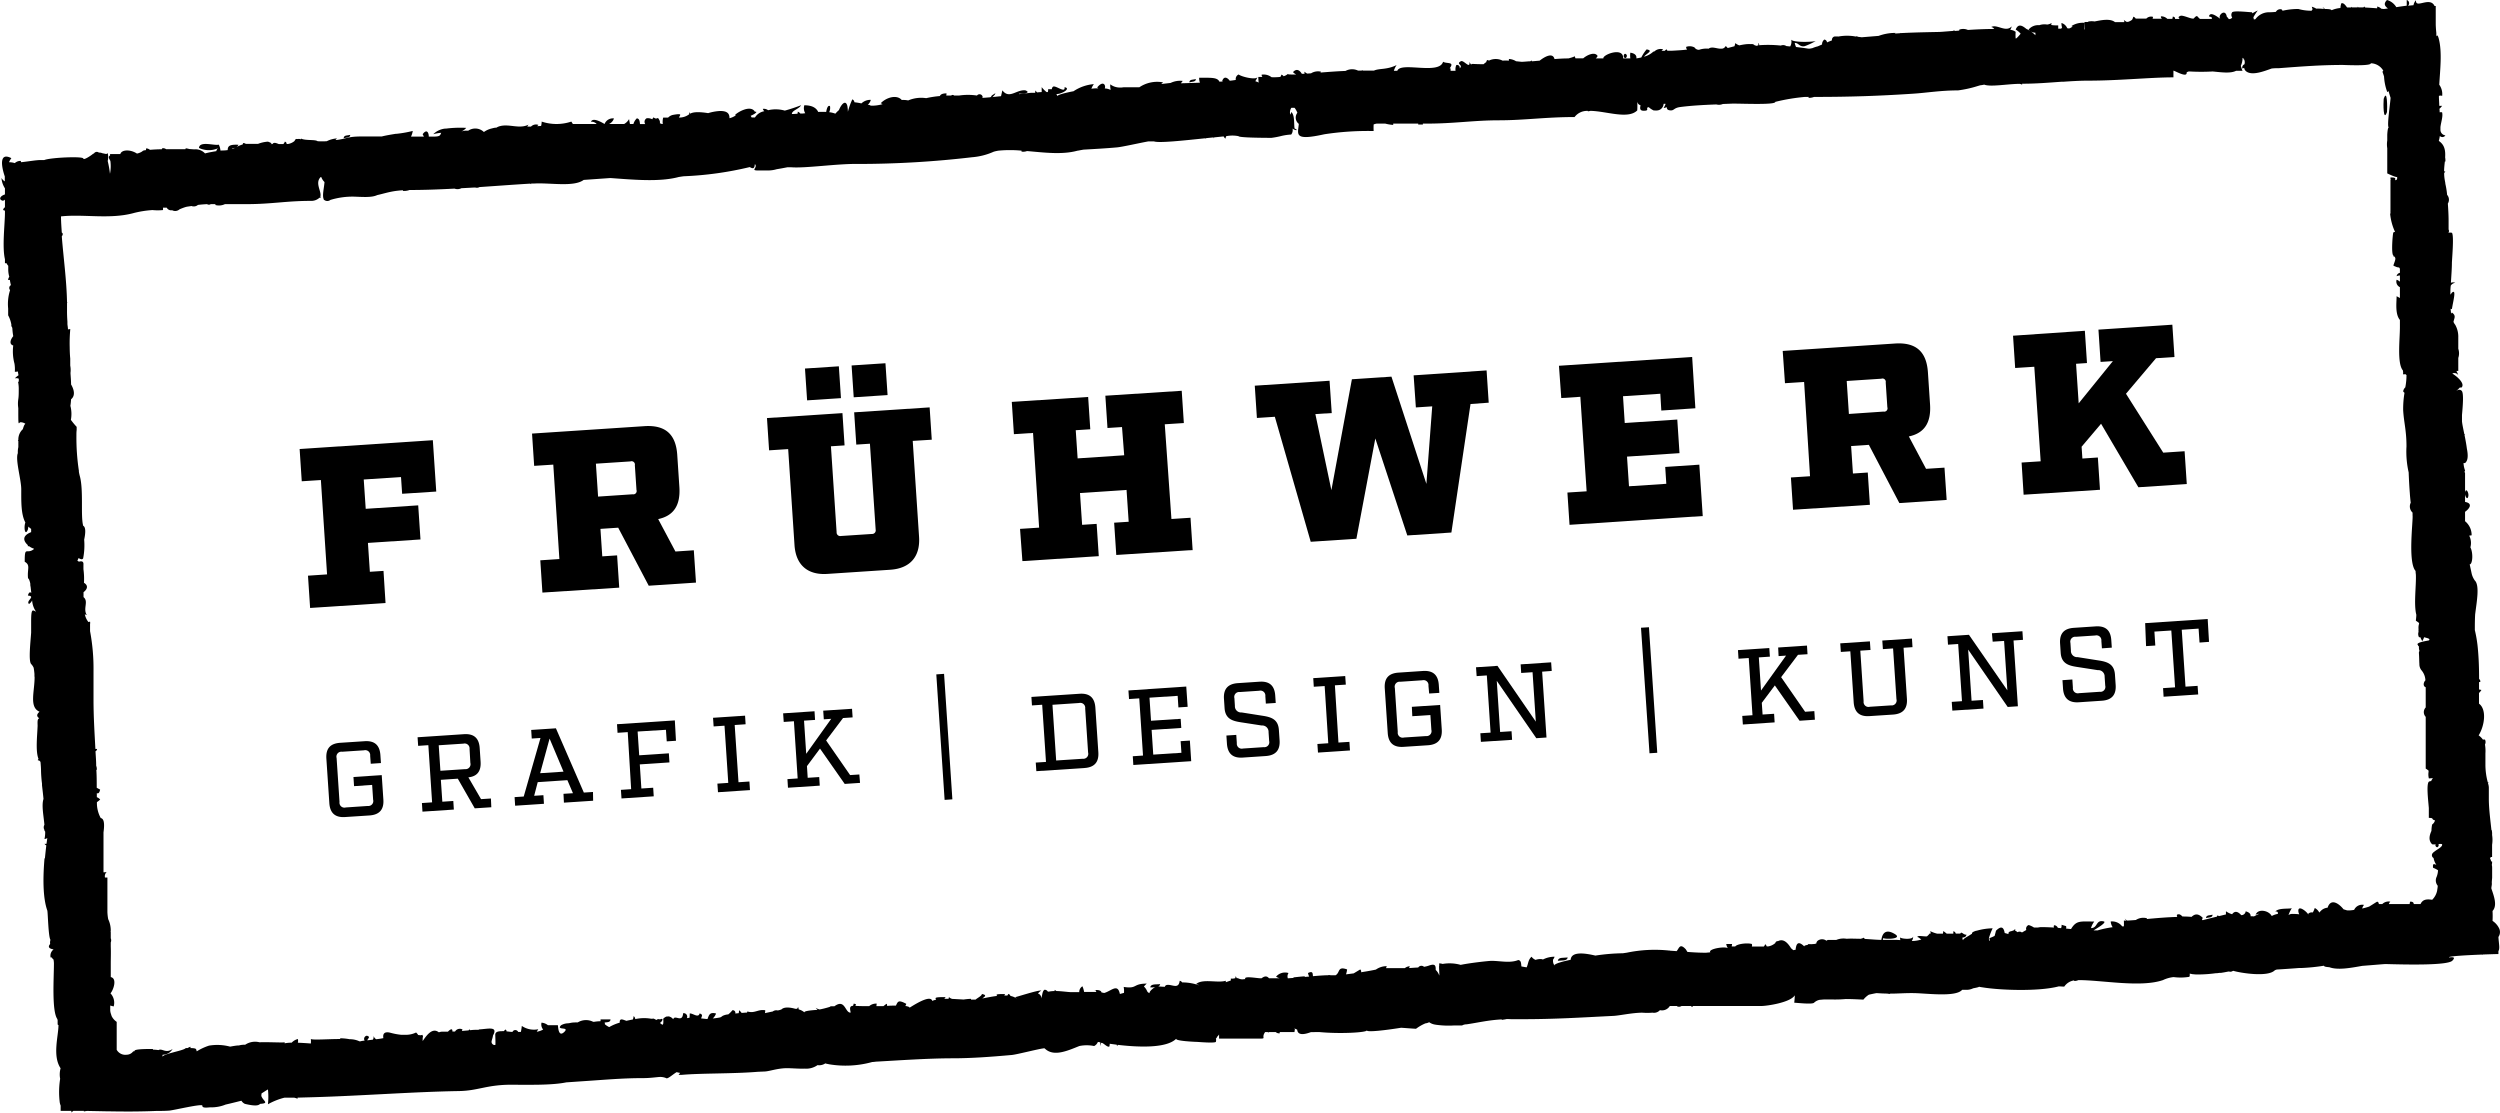
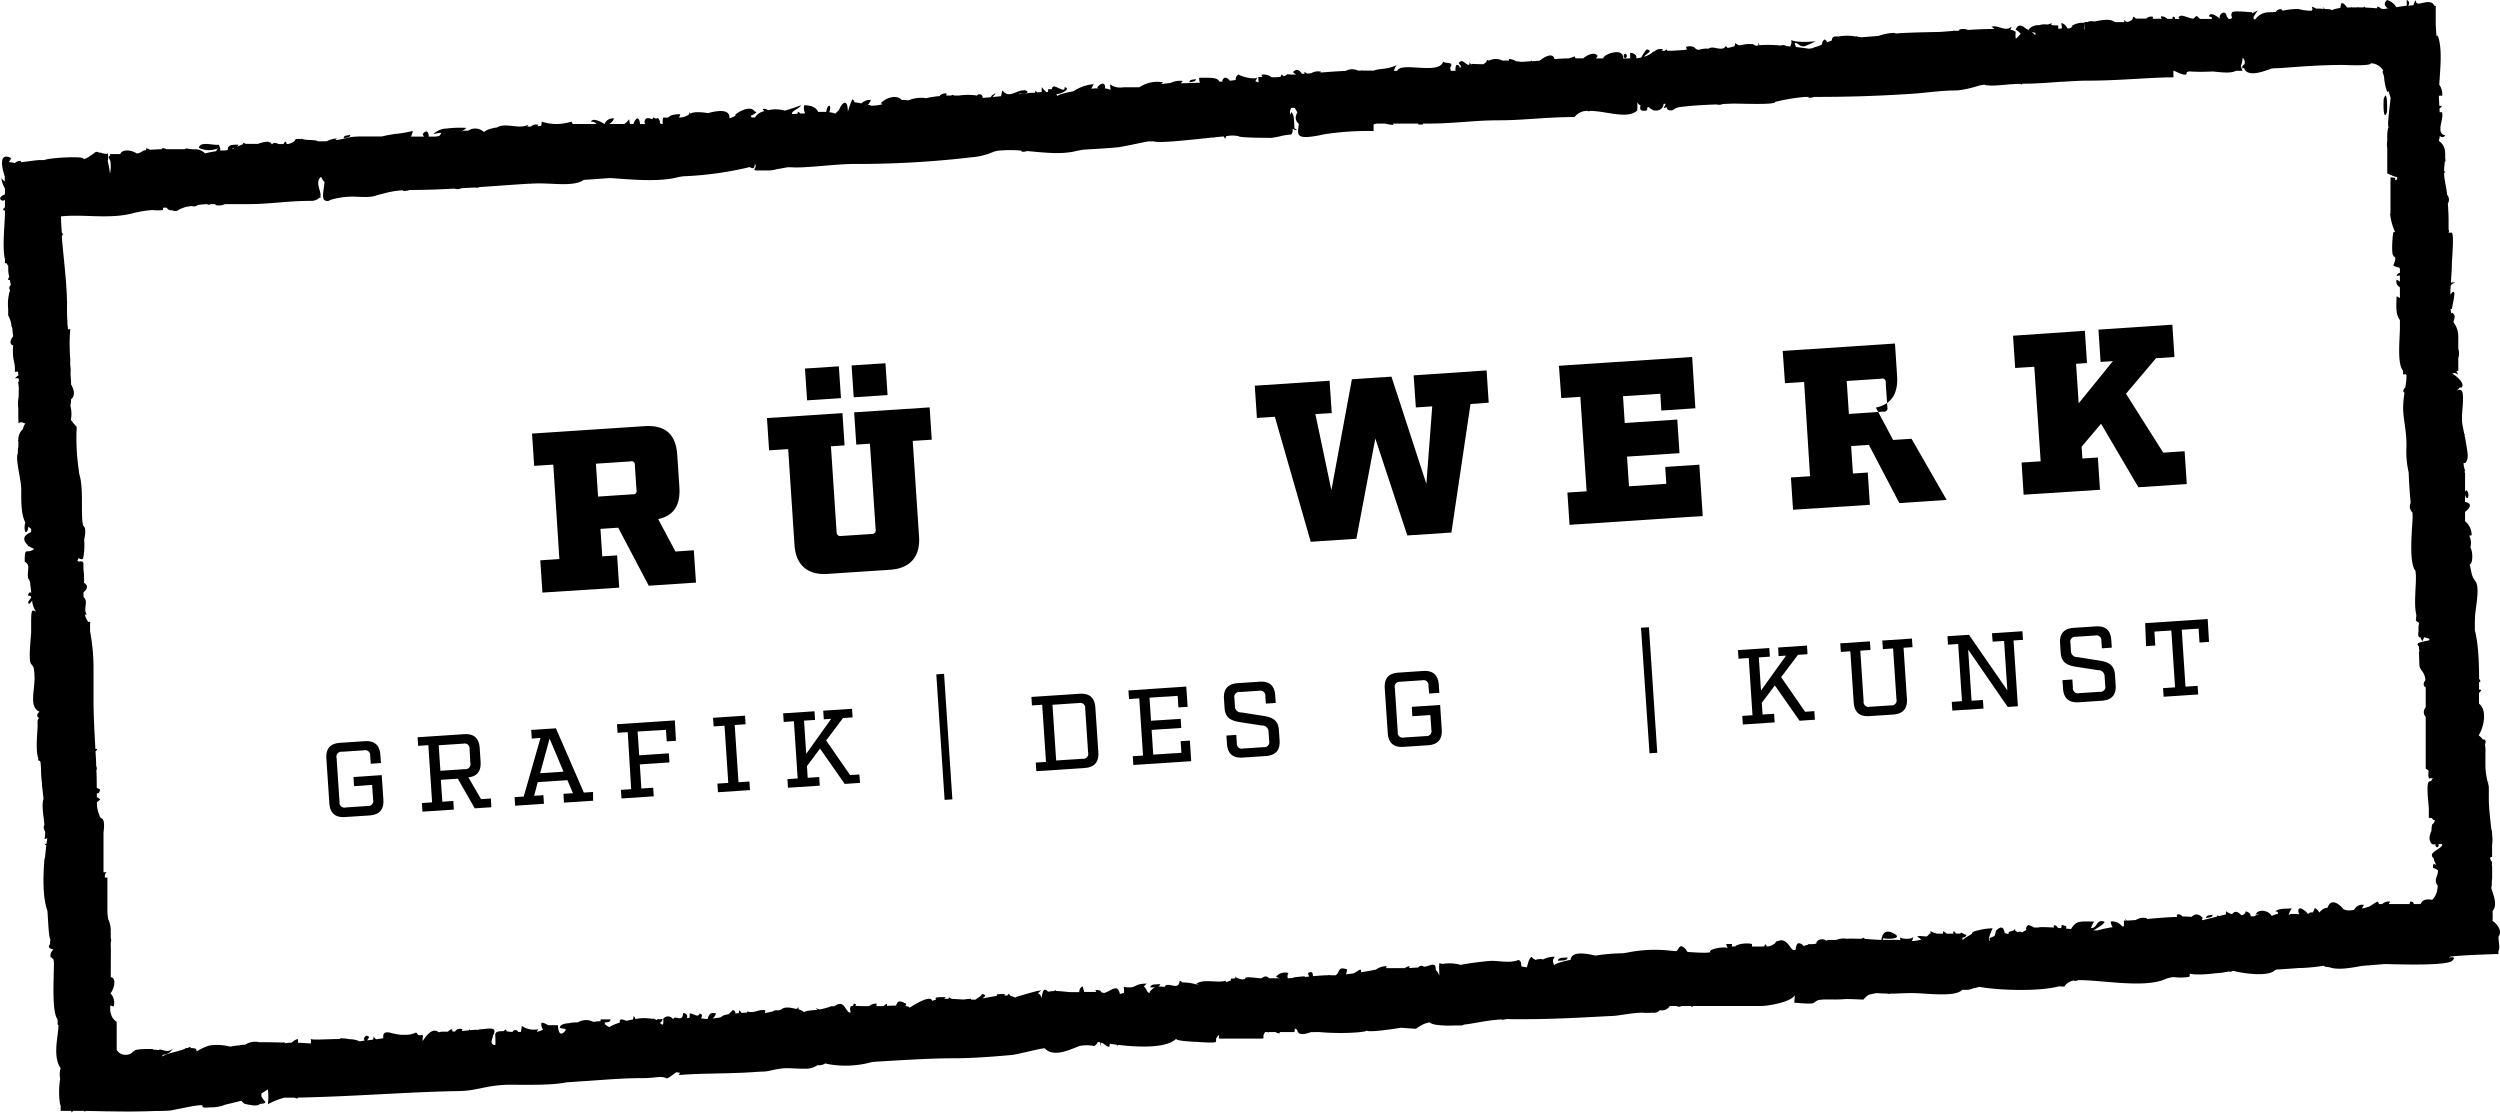
<svg xmlns="http://www.w3.org/2000/svg" id="Ebene_1" data-name="Ebene 1" viewBox="0 0 505.79 225.2">
  <title>FWLogosw_59c5f7a9-3364-457f-8b5b-2b1609ecacaa</title>
  <g id="_Gruppe_" data-name="&lt;Gruppe&gt;">
    <g id="_Gruppe_2" data-name="&lt;Gruppe&gt;">
      <path id="_Pfad_" data-name="&lt;Pfad&gt;" d="M329.15,11.32c0-.37-0.54-0.76-0.66,0C328.49,11.69,329,12.07,329.15,11.32Z" />
      <path id="_Pfad_2" data-name="&lt;Pfad&gt;" d="M315.17,194.38c0.78-.11,1.89.11,2-0.67C316.39,193.82,315.28,193.6,315.17,194.38Z" />
      <path id="_Pfad_3" data-name="&lt;Pfad&gt;" d="M200.67,19.31c-1.61,2.23,2.23-1.61,0,0h0Z" />
      <path id="_Pfad_4" data-name="&lt;Pfad&gt;" d="M241.95,16c-0.52.15-1.31,0-1.33,0.67C241.13,16.49,241.93,16.62,241.95,16Z" />
      <path id="_Pfad_5" data-name="&lt;Pfad&gt;" d="M482.26,20c-0.09.87-.1,4.82,0.67,2.66C483,21.76,483,17.82,482.26,20Z" />
      <path id="_Pfad_6" data-name="&lt;Pfad&gt;" d="M446.31,185.73c0.52-.15,1.31,0,1.33-0.67C447.13,185.21,446.33,185.08,446.31,185.73Z" />
      <path id="_Zusammengesetzter_Pfad_" data-name="&lt;Zusammengesetzter Pfad&gt;" d="M505.56,187.72a3.73,3.73,0,0,0-1.28-1.41,17.87,17.87,0,0,0,0-2c1-1.09.32-2.92-.24-4.56,0-.24.06-0.48,0.09-0.74s0-.29,0-0.44c0-.32.05-0.64,0.07-1,0-.17,0-0.33,0-0.49,0-.33,0-0.64,0-1,0-.15,0-0.3,0-0.45s0-.44-0.07-0.64a2.54,2.54,0,0,0,.06-0.7,1.6,1.6,0,0,0-.18,0,3.05,3.05,0,0,0-.22-0.61s0-.11-0.05-0.15a0.24,0.24,0,0,0,.24-0.14h0.21c0-.82,0-1.64,0-2.47a6.37,6.37,0,0,0,0-2,3.34,3.34,0,0,0-.06-0.9s0-.08-0.08-0.12c-0.16-1.59-.48-3.89-0.52-6,0-.19,0-0.39,0-0.59s0-.17,0-0.25,0-.17,0-0.26,0-.4,0-0.57,0-.11,0-0.17c0-.23,0-0.46,0-0.67,0-.39-0.11-0.73-0.18-1l0.18-.11s-0.07,0-.21,0a13.59,13.59,0,0,1-.48-3.55c0-.31,0-0.61,0-0.9s0-.44,0-0.66,0-.5,0-0.74a7.65,7.65,0,0,0-.09-1.8,1.09,1.09,0,0,0,0-1,2.53,2.53,0,0,0-.42,0,3.43,3.43,0,0,0-.86-0.85c1.23-2,1.65-5.27.07-6.42,0-.72,0-1.44,0-2.16a2.66,2.66,0,0,0,.49-0.61l-0.48-.1c0-.5,0-1,0-1.5l0.06,0c0.33,0,.25-0.28-0.05-0.66,0-2-.06-3.94-0.22-5.74h0v0a26,26,0,0,0-.64-4.11c0-.23,0-0.49,0-0.71s0-1.28.06-2.46c0.33-2.65.94-5.86-.06-6.86a4,4,0,0,1-.63-1.35c-0.13-.61-0.28-1.31-0.41-1.92,0.58,0,.75-2.28.14-3.45a3.22,3.22,0,0,0-.24-2.35,2.75,2.75,0,0,1,.49-0.07,3.59,3.59,0,0,0-1.33-2.86v-1.9c1-.72,1.57-1.73,0-2v-1.58c0.07,0.64.54,1.26,0.67,0.35,0.1-.7-0.51-1.72-0.67-0.67V95.68l-0.12-.21a1.07,1.07,0,0,0,.12-0.28,5.14,5.14,0,0,1-.31-1.51,1.11,1.11,0,0,0,.31,0c0.66-.53.61-1.7,0.37-2.91-0.11-.87-0.29-1.83-0.47-2.72,0-.07.08-0.11,0.11-0.18l-0.15,0c-0.22-1.08-.42-2-0.48-2.62,0-.43,0-0.86,0-1.29,0.14-1.59.41-4.42-.06-4.89a0.7,0.7,0,0,0-1,0h-0.05c0.17-.15.45-0.43,0.68-0.67h0.34c0.72-.72-0.66-2.07-1.87-2.83a0.94,0.94,0,0,1,1.21.34,6.92,6.92,0,0,0-.38-0.87l0.38,0V72.42a2.91,2.91,0,0,0,0-1.86V69.72c0-.31,0-0.73,0-1.17l0,0c0-.09,0-0.15,0-0.24a4.94,4.94,0,0,0-.62-2.6,2.24,2.24,0,0,1-.35-0.59c0.13-.74.61-1.24-0.32-1.89a1.71,1.71,0,0,0-.18.23c0-.3-0.06-0.65-0.08-1a2.44,2.44,0,0,0,.26.09c0.21-1.48,1-4.23,0-3.33l-0.31.4c0-.62,0-1.23.08-1.84a1.26,1.26,0,0,1,.9-0.56,1.07,1.07,0,0,0-.87,0c0.09-1.57.2-3,.2-4,0-.65.47-5.66,0-6.12a1.42,1.42,0,0,0-.72,0,0.6,0.6,0,0,0,.05-0.67c0-.55,0-1.15,0-1.77l0,0h0c0-1.14-.07-2.34-0.15-3.48a1.49,1.49,0,0,0-.15-1.76,16.3,16.3,0,0,0-.36-2.25s0-.06,0-0.09-0.06-.35-0.09-0.52a8.6,8.6,0,0,1-.15-1.51,2.27,2.27,0,0,1,.25-0.37l-0.26,0c0-.72.09-1.39,0.15-2l0.11,0a3.41,3.41,0,0,0-.05-0.84c0.08-1.35-.07-2.51-1.28-3.33a9.69,9.69,0,0,0,.21-1,0.71,0.71,0,0,0,1.12-.12,1.13,1.13,0,0,1-1-1.12c0-.18,0-0.37,0-0.55,0.11-1,.56-2.19.33-3a1.63,1.63,0,0,0-.49,0c0-.23,0-0.46-0.05-0.7a3.39,3.39,0,0,0,.55-0.62,2,2,0,0,1-.58,0c0-.61-0.07-1.27-0.07-2a1,1,0,0,1,.66,0,3.22,3.22,0,0,0-.59-2.26c0.17-3,.6-6.55-0.08-9.23-0.25-1-.41-0.75-0.51-0.54,0-.23,0-0.45,0-0.68-0.06-.57-0.1-1.13-0.12-1.7V4.48h0c0-.6,0-1.21,0-1.82h0c0-.19,0-0.42,0-0.67a0,0,0,0,0,0,0c0-.05,0-0.1,0-0.15a0.23,0.23,0,0,0,0,0c0-.19,0-0.39,0-0.63h-0.24c-0.94-2-3.93.66-3.75-1.16a1.93,1.93,0,0,0-.51,1l-1.11.11A0.68,0.68,0,0,0,486.92,0c0,0.49,0,.86,0,1.15-0.74.09-1.46,0.2-2.11,0.3A3.21,3.21,0,0,0,482.93,0c-0.83.82-.34,1.31,0.19,1.71-0.42.06-.73,0.11-0.85,0.11l-0.48-.05a1.7,1.7,0,0,0-.85-0.44,3,3,0,0,1,0,.35c-0.66-.05-1.51-0.11-2.44-0.16a0.91,0.91,0,0,0-.19-0.2,1.16,1.16,0,0,1-.15.18l-1,0a1.6,1.6,0,0,1-.16-0.15c0,0.05,0,.09,0,0.15h-1.2l-0.15-.14c0,0.07,0,.09,0,0.15l-0.8,0c-0.32-.44-0.71-1-1.16-0.84a3.16,3.16,0,0,0-.18.95,5.7,5.7,0,0,0-1.79.45c-0.08-.15-0.4-0.25-1.36-0.25h0c-0.4-.38-0.67-0.62-0.15,0a9.86,9.86,0,0,0-1.6-.07,3.8,3.8,0,0,0-.89-0.39,2.47,2.47,0,0,0,.18.54,0.26,0.26,0,0,0-.19.27A9.67,9.67,0,0,1,465,1.82a14.08,14.08,0,0,0-3.22.36,0.35,0.35,0,0,0-.33-0.31,1,1,0,0,0-1,.53,12.2,12.2,0,0,1-1.45.08,3.38,3.38,0,0,0-2.69,1.4L456,3.94a3.49,3.49,0,0,1-.1-0.45,13,13,0,0,1,.88-1.37,7.71,7.71,0,0,0-1.08.58,1.43,1.43,0,0,0-.09-0.22c-0.55,0-3.61-.38-4,0a0.9,0.9,0,0,0,0,1.06,0.74,0.74,0,0,1-.69.32,3.19,3.19,0,0,0-.41-0.5c-0.27-1.72-1.9-.25-1.32.44-0.31-.19-2.06-1.67-2.28-0.47,0.62,0.12.69,0.29,0.54,0.5l-2.34,0c-0.6-.37-0.48-1-1.25-0.12-0.26.31-2.17-.71-2.71-0.51s-0.42.4-.17,0.63h-0.93c0-.21,0-0.38-0.46-0.48a1.59,1.59,0,0,1-.1.47l-1,0a1.78,1.78,0,0,0-1.22-.52c-0.17.06-.09,0.24,0.11,0.49l-1.86,0c0-.12.06-0.24,0.08-0.37a1.32,1.32,0,0,0-1.37.35c-0.89,0-1.67,0-2.14,0a0.84,0.84,0,0,0-.48-0.39,2.65,2.65,0,0,1-.26.62,2.46,2.46,0,0,1-.84.43c-0.07,0-.17,0-0.24,0A2.41,2.41,0,0,1,429.67,4a1,1,0,0,1,.11.48l-0.35,0h-1.53c-1-.81-2.87-0.38-4.13-0.14a3.89,3.89,0,0,0-1.19,0,0.13,0.13,0,0,1,0-.08,0.48,0.48,0,0,0,0,.09,0.67,0.67,0,0,0-.19.1h-0.67c0-.12.05,0.6,0.09,1.5h-0.09q0-.67,0-1.33a4.2,4.2,0,0,0-2.66.67,0.86,0.86,0,0,1,.27.09,4.65,4.65,0,0,1-.64.36h-0.37l-0.11-.09a1.83,1.83,0,0,0-1.14-1,2.52,2.52,0,0,0,.12.91,1.61,1.61,0,0,0-.17.24l-0.28,0-0.33,0c0-.22,0-0.44,0-0.66-0.5,0-1,0-1.41-.09a1.93,1.93,0,0,1,.08-0.4,2.3,2.3,0,0,1-.9.32,3.21,3.21,0,0,0-1.61.13,2.49,2.49,0,0,0-2.15.88,1.87,1.87,0,0,0,1.38.64,4.07,4.07,0,0,0,0,.52,6.06,6.06,0,0,0-1.83-1.29c-0.78-.63-1.63-1.19-2.16.13a4.68,4.68,0,0,1,1,.83,7.07,7.07,0,0,1-.8.89,0.39,0.39,0,0,1-.15.08,0.12,0.12,0,0,1-.06,0,8.07,8.07,0,0,1,0-1.33,2.11,2.11,0,0,0-1.1-.42A2.1,2.1,0,0,0,407,5.33c-1.19,1.32-3-.52-4.14.14a0.92,0.92,0,0,1,.61.39c-1.65,0-3.54.08-5.33,0.2A2.33,2.33,0,0,0,396.39,6a0.93,0.93,0,0,0,0,.19l-0.87.07c-0.1-.12-0.24-0.11-0.42,0-1.22.09-2.2,0.18-2.68,0.2s-4.71.07-7.9,0.24l-0.08-.06V6.72l-1.13.07,0.23-.13a9.7,9.7,0,0,0-3.46.6l-3.42.28-0.89-.11s0-.07,0-0.12a3,3,0,0,1-.32.08,9.64,9.64,0,0,0-3.5,0,5.35,5.35,0,0,0-.84,0,0.72,0.72,0,0,0-.48.78c-0.31.12-.64,0.25-1,0.41A0.63,0.63,0,0,0,369.09,8a1.22,1.22,0,0,0-.46,1l-0.87.38s0,0,0,0a6.35,6.35,0,0,0-1.08.36l-0.46.09a1.83,1.83,0,0,1-.46,0c-0.33-.06-1.24-0.18-2.39-0.32a4,4,0,0,1-.27-0.83c0.85,0,.92.85,2,0.67a14.05,14.05,0,0,0,2.29-1.07c-0.24.19-4.53,0.4-5-.26a1.86,1.86,0,0,1-.21,1.38l-0.77-.08a1.19,1.19,0,0,0-1.12-.1,24.41,24.41,0,0,0-4.39-.07,0.48,0.48,0,0,0-.17-0.47,1.42,1.42,0,0,1,0,.5,2.12,2.12,0,0,0-.33.09,0.78,0.78,0,0,1-.31-0.1,0.79,0.79,0,0,0-.08,0,0.82,0.82,0,0,0-.76-0.24,4.16,4.16,0,0,0-.76,0l0,0-0.08,0a11.46,11.46,0,0,0-1.51.25,2.24,2.24,0,0,1-.81-0.46C351,9,351,9.16,350.9,9.36l-1.37.36a1.21,1.21,0,0,0-.41-0.4,0.91,0.91,0,0,1-.76.53l-0.27,0c-0.79,0-1.75-.51-2.41,0a4.6,4.6,0,0,0-1.94.23,1.06,1.06,0,0,1-.91-0.48,2.07,2.07,0,0,0-1.68-.12,0.56,0.56,0,0,0,.2.54c-0.65.11-1.92,0.18-3.2,0.25l-0.82,0c-0.06-.17-0.13-0.29-0.2-0.26a1.52,1.52,0,0,0-.32.27l-0.66,0a4.16,4.16,0,0,0,.32-0.3,1.81,1.81,0,0,0-1.75.42,0.91,0.91,0,0,0-.25.07,4.38,4.38,0,0,1-1.86,1c0.49-.66,2-1.21.53-1.48a8.22,8.22,0,0,0-1.08,1.64,10.4,10.4,0,0,1-1,.18c0.09-.46-0.15-1-1.22-1.15a4.49,4.49,0,0,0,0,1.15h-1.45c0.11-2.41-4.2-.73-4,0h-1.55a1,1,0,0,0,.38-0.49c-0.51-.88-2-0.29-2.91.48h-1.57c-0.06-.16-0.11-0.31-0.18-0.49,0.2,0.07-.45.31-1.24,0.51-1,0-1.93.06-2.82,0.13-0.34-1.41-2-.47-3,0.32l-1.6.14c0.12-.17,0-0.2-0.31,0l-0.32,0c-0.51.05-1,.08-1.4,0.1l-1.15-.12a3,3,0,0,0-1.45-.46,2.28,2.28,0,0,1,0,.34,9,9,0,0,0-1.27,0,3.09,3.09,0,0,0-2.78,0c-0.34-.29-0.47,0-0.53.3a3,3,0,0,0-.53.42c-2.58,0-2.52-.2-2.47.14a1.86,1.86,0,0,1-.39-0.63c0.16,1.62-1.16-.42-1.74-0.11-1.12.6,0.6,0.72-.25,1.44a0.54,0.54,0,0,0-.67-0.67,2.1,2.1,0,0,0-.16,1.16h-1c0-.4,0-0.66-0.24-0.44,1.21-1.49-.61-0.92-1.28-1.39-0.78,2.72-8.56-.07-9.26,1.83H282a4.27,4.27,0,0,1,.56-1.16c-2,1-3.48.62-4.6,1.13h-2.32c0.06-.12,0-0.15-0.17,0h-0.7a2.8,2.8,0,0,0-2.55.06c-1.72.07-3.33,0.19-5.07,0.33a0.87,0.87,0,0,0,.1-0.18,2.69,2.69,0,0,0-2,.33l-0.77.06a1.77,1.77,0,0,1-.55-0.39,1.61,1.61,0,0,0,0,.43l-0.55,0c-0.45-.75-1.05-1.09-1.72-0.41-0.14.14,0.21,0.31,0.57,0.56l-0.12,0c-1,0-1.67,0-1.52-.15a2.14,2.14,0,0,1-.9.49,0.9,0.9,0,0,0-.43-0.32,2.23,2.23,0,0,1-.22.46,11.53,11.53,0,0,1-1.79.06,2.58,2.58,0,0,0-2-.51,0.58,0.58,0,0,0,.17.46c-0.28,0-.56,0-0.84,0,0,0.06,0,.54.07,1.14a3.64,3.64,0,0,0-.68-0.28,6.15,6.15,0,0,0,.45-0.86c-0.26.67-3.16,0-3.83-.5a1,1,0,0,0-.57,1.1c-0.35.06-.77,0.12-1.22,0.17-0.49-.68-1.19-1-1.53.06l0.15,0.08-0.71.05c-0.41-.92-1.74-0.79-4.1-0.8a2.77,2.77,0,0,0,.15,1c-1.56.06-3,.1-3.86,0.12a5.34,5.34,0,0,0,.38-0.48,4.45,4.45,0,0,0-2.45.41L234.92,17a1.9,1.9,0,0,0,.37-0.34,6.47,6.47,0,0,0-4.79,1h-1.08l-0.37,0-0.35,0-0.39,0-0.32,0-0.41,0-0.29,0-0.4.05-0.25,0-0.13,0a3.13,3.13,0,0,1-1.88-.65,3.32,3.32,0,0,0,.07,1.05h0l-0.05,0s0,0,0,.07a2.59,2.59,0,0,0-1.14-.28c0.27-.61-0.28-1.73-1.53-0.21,0.08,0.08.16,0.12,0.23,0.18-0.44,0-.91,0-1.4.09a3.2,3.2,0,0,1,.5-0.94,8.64,8.64,0,0,0-4.12,1.44c-1.93.36-3.42,0.8-3.2,1a1.69,1.69,0,0,1-.23-0.34l0-.09c1.09,0,3-1.15,1.61-1.39,0.2,1.31-1.72-.37-2.29-0.12a0.6,0.6,0,0,0-.27.53l-0.06,0-0.7,0a1.33,1.33,0,0,1-.06.58l-0.24,0a5.45,5.45,0,0,1-1-1c0,0.44,0,.74,0,1a8.05,8.05,0,0,0-.92.07l-0.41-.4a0.79,0.79,0,0,1,0,.47l-0.63,0c-0.33,0-1.34.13-2.61,0.28,0,0,0-.06-0.05-0.1,0.93,0.05,2.55-.15,1.33-0.67-1.81-.21-3.27,1.86-4.66,0-0.1.39-.18,0.79-0.28,1.18-1.58.17-3,.31-3.79,0.34a1,1,0,0,0,.08-0.18,0.64,0.64,0,0,0-1.15-.29,12.15,12.15,0,0,0-3.63,0h-1a0.42,0.42,0,0,0-.59,0l-1,0a2.38,2.38,0,0,0,.06-0.44c-0.88,0-1.24.25-1.34,0.54a20.57,20.57,0,0,0-2.78.43,6.74,6.74,0,0,0-3.64.46,5.14,5.14,0,0,0-1.3-.09c-1-1.15-3.12-.53-4.26.66a1.72,1.72,0,0,1,.38.18,7.66,7.66,0,0,1-2.38.31,1.14,1.14,0,0,0-.62-0.18,1.93,1.93,0,0,0,.62-1,2.62,2.62,0,0,0-1.9.72,14.4,14.4,0,0,0-1.42-.23l0,0a0.71,0.71,0,0,0-.42-0.59,14.44,14.44,0,0,0-.9,2.52,6.46,6.46,0,0,0-.08-1s0,0,0-.05c-0.29-1.5-1.21-.59-1.73.7l-0.38.35L169,23a4.84,4.84,0,0,0-1.24-.3,2,2,0,0,0,.16-1.23c-0.39-.24-0.64.39-0.77,1.18a14.73,14.73,0,0,0-1.61,0c-0.37-.77-1.15-1.35-2.81-1.35a2,2,0,0,0,.18,1.61l-0.54.06-0.46,0a1.08,1.08,0,0,0-.51-0.38,1.3,1.3,0,0,1-.06.42l-0.75.05-0.38,0c0-.73,1.46-1,1.86-1.77a34.13,34.13,0,0,1-3.29,1.09,6.67,6.67,0,0,0-3.38-.08,1.41,1.41,0,0,0-1.07-.27,1.2,1.2,0,0,0,.3.47,2.78,2.78,0,0,0-1.89,1.27h-0.67a3.43,3.43,0,0,0-.2-0.34c0.95-.39,1.53-0.92.86-0.82-0.92-1.6-3.95.38-4,.67,0,0,.08,0,0.12.07a3.87,3.87,0,0,1-1.26.57c0-.91-0.39-1.5-2-1.46a9.86,9.86,0,0,0-2.32.43c-1.46-.24-2.93-0.31-3.61.1a0.56,0.56,0,0,1-.21-0.38,2.12,2.12,0,0,0,0,.49,3.23,3.23,0,0,1-2.1.68h0c0.27-.53.79-0.89-1.18-0.54a1.93,1.93,0,0,0-1,.55l-1,0a3.5,3.5,0,0,0-.08,1.28,0.32,0.32,0,0,1-.21,0,2.12,2.12,0,0,1-.38-0.14,0.89,0.89,0,0,0-.15-0.71c-0.13-.37-0.33-0.38-0.61-0.21a3.53,3.53,0,0,1-.56-0.26c-0.09.15-.15,0.27-0.22,0.38a2,2,0,0,0-1.11-.21,0.81,0.81,0,0,0-.31,1.18h-0.11l-0.95,0c-0.06-.51-0.07-1.07-0.63-1.16a2.53,2.53,0,0,0-.7,1.15h-0.7c-0.05-.25-0.11-0.58-0.18-1a2.55,2.55,0,0,1-1,1l0,0h-3.06a1.86,1.86,0,0,0,1-1.13,1.8,1.8,0,0,0-1.9,1.13h0c-1.21-.74-2.45-1.21-2.75-0.46a1.41,1.41,0,0,1,1.16.46l-4,0h-0.82l-0.31-.49a9.49,9.49,0,0,1-6,0,3.51,3.51,0,0,1-.12.88l-0.81.05a1.22,1.22,0,0,0,.27-0.26,1.42,1.42,0,0,0-1.5.34l-0.75,0a2.68,2.68,0,0,1,.25-0.39c-1.81.92-3.82-.17-5.69,0.28a2.56,2.56,0,0,0-.81.33h-0.07c-0.28,0-.57.08-0.83,0.15h0a4.45,4.45,0,0,0-1.63.73,2.51,2.51,0,0,0-3.18-.26,3.16,3.16,0,0,0-1.4.16,2.66,2.66,0,0,0,1-.74,22.87,22.87,0,0,0-4.09.15l-0.2,0a4,4,0,0,0-2.37,1.13,8.53,8.53,0,0,1,1.6-.28c-0.22.49-.15,0.77-1.6,0.77H86.75c0-.73-0.36-1.67-1.24-0.49,0.09,0.19.18,0.35,0.26,0.49H83.15a4.05,4.05,0,0,0,.36-1.15,23.07,23.07,0,0,1-3.28.58l-0.15,0c-1,.16-2.06.34-2.84,0.54-1.35,0-2.7,0-4.05,0-2.89,0-3,.44-5,0.7l-0.21,0H67.88A1.17,1.17,0,0,1,68.2,28a5.43,5.43,0,0,0-2.09.57,15.18,15.18,0,0,1-1.86,0c-0.49-.39-2.41-0.08-3.37-0.54,0,0.06,0,.1,0,0.16a1,1,0,0,0-.67-0.05,0.44,0.44,0,0,0-.59.36l0,0a2.77,2.77,0,0,1-1.34.63h-0.3a0.42,0.42,0,0,0-.36-0.47,1,1,0,0,1-.31.49H56.42c-0.5-.18-1-0.45-1.3,0H54.65c0.4-.06.47-0.16-0.43-0.49a6.6,6.6,0,0,0-2,.44c-0.33,0-.6,0-0.91,0-0.53,0-1,0-1.32,0l-0.26,0a2.12,2.12,0,0,0-.41-0.17c-0.12,0-.19.1-0.21,0.29a6.6,6.6,0,0,0-1.39.61,1.25,1.25,0,0,0,.53-0.54c-2-.11-2.15.38-2.19,1.08a8.4,8.4,0,0,1-1.14.08l-0.32,0a3.16,3.16,0,0,0-.34-1.19c-0.81.27-3.91-.82-4,0.67a4.66,4.66,0,0,0,4,0,0.82,0.82,0,0,0-.49.65c-0.7.11-1.57,0.27-2.29,0.46a2.62,2.62,0,0,0-2.18-.82l-1-.07A5.35,5.35,0,0,0,37.58,30a1.21,1.21,0,0,1-.07.18c-1.18,0-2.58,0-3.91,0a1,1,0,0,0-.68-0.19,0.21,0.21,0,0,0-.18.21c-0.91,0-1.74.06-2.4,0.11a1.5,1.5,0,0,0-.75-0.3,1.34,1.34,0,0,0-.06.37,1.74,1.74,0,0,0-.6.12,1.81,1.81,0,0,1-.57.36,2.77,2.77,0,0,1-.6.2H27.69c-1.28-.85-3.08-0.83-3.35.11l-0.66,0c-0.5,0-1,0-1.41,0,0,0,0,.14,0,0.29-0.44.24-.22,0.61,0.06,1.09a8,8,0,0,1-.08,2.61,20.85,20.85,0,0,0-.46-2.59,3.14,3.14,0,0,0,0-1.57l-0.29.16L20.71,31A1.57,1.57,0,0,0,20,30.87a0.67,0.67,0,0,0-1,.2l-0.14,0c0.12,0-1.94,1.49-2,1s-6.67-.2-7.9.31l-0.75,0c-0.88,0-2.35.27-3.93,0.44a0.62,0.62,0,0,1-.07-0.26A1.63,1.63,0,0,0,3,33a4,4,0,0,0-1.18-.18A3.9,3.9,0,0,1,2.3,32c-2.55-1.32-2,1.77-1.33,3.7v1a1.91,1.91,0,0,1-.67-0.7A4.33,4.33,0,0,0,1,38.1v1.24c-0.76.22-1.43,0.9-.54,1.25A0.57,0.57,0,0,0,1,40.38v1.54c-0.38.35-.56,0.61,0,0.69v0.49C1,45.19.41,50,1,52.44,1,52.7,1,53,1,53.26a1.18,1.18,0,0,1,.33,0,1.6,1.6,0,0,0,.34.51l0,0.34c0,0.1,0,.22,0,0.3A5.25,5.25,0,0,0,1.88,56a1.48,1.48,0,0,0-.25.63H2a8.15,8.15,0,0,0,.21,1.06,0.64,0.64,0,0,0-.17,1,9.3,9.3,0,0,0-.39,3.74c0,0.07,0,.13,0,0.19s0,0.21,0,.31c0,0.29,0,.58,0,0.86a6.14,6.14,0,0,1,.65,1.89,1.48,1.48,0,0,0,0,.29,1,1,0,0,0,.14.23l0.06,0.24a12.68,12.68,0,0,0,.18,1.57c-0.6.74-.86,1.64,0,1.89a9.62,9.62,0,0,0,.25,3.68A7,7,0,0,1,3,75.22a4,4,0,0,0,.63-0.06c0,0.24.08,0.5,0.11,0.77a4.12,4.12,0,0,0-.74.62,1.23,1.23,0,0,1,.8.07c0,0.2,0,.41,0,0.61a0.87,0.87,0,0,0-.15,0,7.19,7.19,0,0,1,.14,1.68c0,0.63,0,1.27-.09,1.86a6,6,0,0,0,0,1.79c0,3.48,0,3.24.35,2.87a1.74,1.74,0,0,1,1.08.3,1.45,1.45,0,0,0-.26.36l0,0a7.07,7.07,0,0,0-.25.74A2.82,2.82,0,0,0,3.71,89a0.42,0.42,0,0,0-.08.19H3.71c0,0.44,0,.88,0,1.27a4.47,4.47,0,0,0-.1,1.22C3.06,93,4.3,97,4.3,99c0,2.51-.06,5.05.83,6.71-0.36,1-.07,2.82.5,1.46a5.07,5.07,0,0,0,.11-0.64,3.19,3.19,0,0,0,.56.47c0,0.22,0,.44,0,0.66-2,.79-1.48,1.9-0.67,2.62v0.22a2.52,2.52,0,0,0,.25,0,3,3,0,0,0,1,.51s-0.06.09-.09,0.14C5.34,112.21,5,110.35,5,113.65c1.22,0.7.48,1.42,0.67,3.33a0.83,0.83,0,0,1,.25.37l0.05,0.13a3.91,3.91,0,0,1,.16.61l0,0.22c0,0.18.06,0.36,0.08,0.56s0.08,0.71.12,1.09c-0.25-.23-0.49-0.16-0.69.53,1.7,0.16-.49,1.06.23,1.71a1.76,1.76,0,0,0,.63-0.74,4.46,4.46,0,0,0,.8,2.3c-0.69-.34-1-0.75-1,1.88,0,0.47,0,.94,0,1.41,0,0.09,0,.19,0,0.28V128c-0.12,1.82-.57,5.71,0,6.34a2.57,2.57,0,0,1,.51.76c0.05,0.28.11,0.65,0.16,1.24,0,0.1,0,.2,0,0.3A1.36,1.36,0,0,0,7,137c0,2.91-1.1,5.95.88,6.94L8,144H8c-0.69.58-.55,1-0.06,1.31-0.37.18-.36,0.54-0.33,1.52-0.07,2-.45,5.15.18,6.7a2.3,2.3,0,0,1-.16.25,4,4,0,0,0,.38.14,1.32,1.32,0,0,0,.18.21c0.06,0.64.11,1.24,0.11,1.8a24.6,24.6,0,0,0,.2,2.62l0,0.33c0.1,0.87.21,1.79,0.3,2.76-0.41,1.25,0,3.26.18,5.16a0.72,0.72,0,0,0,0,.09v0a1,1,0,0,0,0,1,0.42,0.42,0,0,0,.16.34A6.26,6.26,0,0,1,9,169.75a1.44,1.44,0,0,0,.57-0.19c-0.05.35-.1,0.73-0.16,1.15a1.18,1.18,0,0,1-.41,0,1,1,0,0,0,.37.33q-0.14,1.14-.27,2.49c0,0.07-.06.14-0.11,0.21H9c-0.3,3.54-.38,7.8.57,10.47,0.12,0.35.2,5.31,0.64,5.94a1.73,1.73,0,0,0-.06.83c-0.65.75,0.06,1,.7,1.1a1.59,1.59,0,0,0-.61,1.63h0.25a0.84,0.84,0,0,0,.33.4,4.61,4.61,0,0,1,.09.74V195h0c0,2.78-.46,9.47.67,11.14a1.46,1.46,0,0,1,.08.27c0,0.35,0,.65,0,0.84a0.22,0.22,0,0,0,.17.13c0,2.23-1.26,6.22.43,8.75v0a4.55,4.55,0,0,0-.09,2.12,17,17,0,0,0-.11,4.54,2.92,2.92,0,0,0,.21.89c0,0.37,0,.73,0,1.06l2.16,0a1.29,1.29,0,0,0,.07.35,0.88,0.88,0,0,1,.34-0.34l2.13,0a0.55,0.55,0,0,0,0,.12,5.91,5.91,0,0,1,.66-0.11l4,0.08s0,0,0,0,0.22,0,.34,0c3.25,0.06,6.49.06,9.7-.08,0.87,0,1.74,0,2.61-.07s6.69-1.46,6.66-1,0.63,0.43,1.58.34a7.64,7.64,0,0,0,3.13-.56c1.51-.34,2.87-0.71,3.2-0.77l0,0a1.57,1.57,0,0,0,.7.63c2,0.48,2.75.37,3.07,0,2-.13.55-0.59,0.25-1.62a3.63,3.63,0,0,1,.06-0.51c0.44-.25.86-0.56,1.28-0.79a14.19,14.19,0,0,1,0,3,13.55,13.55,0,0,1,3.33-1.33l2,0a4.39,4.39,0,0,1,.66.21c0-.09,0-0.14,0-0.22l3.24-.09c9.75-.28,20-1.08,29.39-1.24,3.8-.06,5.43-1.19,10.11-1.28,3.94,0,8.61.14,11.63-.48l2.89-.2c4.79-.31,8.36-0.66,12.65-0.66,1.38,0,2.47-.17,3.29-0.23a3.07,3.07,0,0,1,1.37.23c0.28,0.27,1.4-.8,2.13-1.21a4.46,4.46,0,0,0,.61.14h0.08c-0.07.3-.82,0.48,0.52,0.4,3.65-.33,10.36-0.2,15.22-0.61l1.42-.06c1-.06,2.44-0.62,4.31-0.67,1.31,0,2.57.14,3.69,0.09a4,4,0,0,0,2.65-.71,2.17,2.17,0,0,0,1.57-.35l0.16,0.05c0.18,0.05.41,0.08,0.61,0.13a20.15,20.15,0,0,0,8.73-.46c0.32,0,.64-0.07.92-0.08,3.85-.21,10.35-0.67,15.31-0.67,3.75,0,7.62-.28,12-0.67,1-.09,5.19-1.18,6.36-1.33a0.57,0.57,0,0,1,.3,0c1.76,1.76,4.54.51,7-.48a7.34,7.34,0,0,1,3,0,1.57,1.57,0,0,0,.76-0.83l0.5,0.08a1.14,1.14,0,0,0,.08.74c-0.16-1.62,1.16.42,1.74,0.11a2.26,2.26,0,0,0,.07-0.56l1.42,0.19c0,0.11.07,0.21,0.09,0.27a1.81,1.81,0,0,0,.12-0.24c4.34,0.51,9.94.71,11.86-1.27-0.49.49,3.94,0.67,4.14,0.67s3.54,0.3,3.85,0a1.49,1.49,0,0,0,0-.74c0.18,0,.25-0.07.16-0.21a2.33,2.33,0,0,0,.49-0.55c0,0.28,0,.56,0,0.84h7.32c2.78,0,1,.06,2-1.33h0.53a0.67,0.67,0,0,0,.13.18,1.3,1.3,0,0,1,0-.18h1.48a1,1,0,0,0,.81.25s0-.11,0-0.25h3v-0.28a0.29,0.29,0,0,0,0-.37v-0.08c0.17,0.09.35,0.16,0.53,0.24,0.1,1,1,1.17,2.8.5H267c4.35,0.4,9.56.07,9.53-.35,0,0.42,3.61,0,6.95-.53,1.09,0.08,2.14.16,3,.21a8.84,8.84,0,0,1,1.91-1.1,2,2,0,0,0,.75-0.23,2.78,2.78,0,0,0,1.08.46l0.34,0.06a18.29,18.29,0,0,0,3.57.14l0.39,0c0.42,0,.83,0,1.28,0a1.82,1.82,0,0,1,.89-0.23c2.27-.32,4.33-0.85,7.15-1a0.4,0.4,0,0,0,0,.11c0.25-.07.58-0.08,0.84-0.15s0.75,0,1.15,0h2c6.8,0,11.77-.33,18.64-0.67,1.24-.07,3.59-0.61,5.74-0.65a13.45,13.45,0,0,0,2.12,0,1.61,1.61,0,0,0,1.5-.51,1.85,1.85,0,0,0,2-.84h1.45a0.25,0.25,0,0,0,0,.05,0.91,0.91,0,0,0,.92-0.05h1.9a0.49,0.49,0,0,0,.27.18,1.57,1.57,0,0,0,.16-0.18h13.82c1.07,0,5.86-.68,6.76-2.16,0,0.66-.1,1.37-0.1,1.5,0.55,0,3.61.38,4,0a2.26,2.26,0,0,1,1.15-.59l0.85-.07c0.41,0,.86,0,1.28,0h0.38a24.07,24.07,0,0,0,2.77-.09c1.2,0,2.41.07,3.56,0.12a4.29,4.29,0,0,1,1.11-1c0.49-.11,1-0.22,1.54-0.32,0.83,0.06,1.54.09,2.16,0.1l0.53,0.08s0,0,0-.07c1.68,0,2.8-.12,4.64-0.11,2.55,0,8.71.9,10-.67l0.37,0h0.27a3.07,3.07,0,0,0,1.58-.3c0.75-.14,1.35-0.28,1.12-0.33,0.24,0.06.54,0.11,0.86,0.15,3.36,0.55,11.2.88,15.34-.21,0.37,0,.77.05,1.11,0.05a2.93,2.93,0,0,1,2-1.26s0,0.07,0,.11a1.66,1.66,0,0,0,.85-0.17c4.88,0,12.6,1.55,17.12,0a6.57,6.57,0,0,1,2.15-.61,11,11,0,0,0,3.18-.05,0.79,0.79,0,0,0,.06-0.63l0.15,0h0l0.47,0.1h0.07l0.57,0.05h0.77a27.36,27.36,0,0,0,3.25-.25l0.23,0,0.51-.07,0.31,0,0.38-.06,0.3-.05,0.3-.06,0.27-.05,0.25-.05,0.19,0a0.74,0.74,0,0,0,.47,0l0.34-.15c1.57,0.47,7,1.3,8.38-.08a1.39,1.39,0,0,1,.47-0.18c1.56-.09,3.11-0.2,4.51-0.31l0.5,0a40.08,40.08,0,0,0,4.5-.46c0,0.17.4,0.26,1.07,0.3,1.73,0.64,4.35.14,6.67-.27,2.11-.16,4-0.33,4.69-0.37,3.85,0.11,12.56.33,13.54-.68s-0.6-.6-0.67-0.67c-0.23-.24,3.7-0.45,6.74-0.57l-0.08.08a1.9,1.9,0,0,1,.24-0.09c1.45-.05,2.67-0.09,3.09-0.09,0-.22,0-0.4,0-0.6,0.34-.53.08-1.46,0-2.86A1.72,1.72,0,0,0,505.56,187.72ZM47.66,29.85a4.8,4.8,0,0,1-.56.27L46.9,30A1.34,1.34,0,0,0,47.66,29.85ZM492.3,172.49a0.8,0.8,0,0,0-.05-0.08s0,0.07,0,.12a0.64,0.64,0,0,0,.1,1.06,3.42,3.42,0,0,0,.56,1.37c-0.44-.13-0.78-0.39-0.66.6a5.51,5.51,0,0,1,1,.51,4.09,4.09,0,0,1-.28,1.33,1.68,1.68,0,0,0,.22,1.8c0,0.33-.08.66-0.12,1a3.61,3.61,0,0,1-1,1.84c-1-.15-1.9-0.15-2.36.87h-1.37c0-.3-0.21-0.52-0.74-0.49a3.25,3.25,0,0,0-.09.49h-4.21a1.19,1.19,0,0,1,.3-0.49,1.83,1.83,0,0,0-1.63.49h-0.71a0.43,0.43,0,0,0-.32-0.49c-0.23.11-.95,0.6-1.63,1a14.36,14.36,0,0,1-1.41.39,2,2,0,0,1,.38-0.73,1.79,1.79,0,0,0-2,1,6,6,0,0,1-1.31.11c-0.19,0-.48-0.13-0.83-0.22-0.84-1.07-2.55-2.4-3.23-.33a2.18,2.18,0,0,0-1.27.55,5.7,5.7,0,0,0-.41.44,2.06,2.06,0,0,0-.92-0.93,3.61,3.61,0,0,1-.4.91,1,1,0,0,0-.88.23H467V185a0.44,0.44,0,0,0,0,.05c-0.11-.46-2.16-2.18-2-0.64a1.58,1.58,0,0,0,.18.57,10.37,10.37,0,0,0-1.51-.08,1.17,1.17,0,0,0-.67.24,6,6,0,0,1,.67-1.39c-0.76.17-2.71-.09-3.33,0.67,0.46-.07.57,0.16,0.5,0.48a3.65,3.65,0,0,0-1.23.43c-0.59-1.15-2.81-1.57-3.26-.25a2.07,2.07,0,0,1,.75-0.21c-0.69.3-1.33,0.68-1.41,0.69a1.8,1.8,0,0,0,.32-0.19,0.05,0.05,0,0,0,0,0s0,0,0,0H455.9l-0.14,0-0.15,0-0.19,0-0.08,0c0-.42-0.15-0.74-1-1a0.88,0.88,0,0,1-.9.78c-0.51-.57-1.16-1-1.76-0.3l-0.08.11a3.65,3.65,0,0,1-1.25-.6,5.5,5.5,0,0,0,0,.64l-1.4.34c-0.35-.17-0.46-0.12-0.4.1-1.42.35-2.92,0.72-2.9,0.74a1.26,1.26,0,0,0-.16-0.11c0.05-.12.1-0.22,0.16-0.38-1-1-1.65-.75-2.27-0.19-0.55-.05-1.17-0.08-1.84-0.08A1.86,1.86,0,0,0,441,185c-0.64-.1-0.65.15-0.51,0.51-2,.05-4.17.24-6.14,0.42a1.44,1.44,0,0,0,0-.15,2.74,2.74,0,0,0-2.23.35c-0.69.06-1.3,0.1-1.81,0.12-0.39-.38-0.66-0.61-0.12,0h-0.5a10.64,10.64,0,0,1,0,1.18,0.92,0.92,0,0,0-.33,0,2.57,2.57,0,0,0-2.33-1,2.49,2.49,0,0,0,.39,1.16,19.83,19.83,0,0,0-3.05.65c-0.26,0-.55,0-0.82,0,1-.61,2.54-1.54,2.15-1.8-1.75-.47-1.22,1.32-2.66,1.33a4.31,4.31,0,0,1,.66-1.33c-2.87,0-3.6-.27-4.7,1.52l-1-.09a0.87,0.87,0,0,0,0-.5l-0.91-.27a1.34,1.34,0,0,1-.1.68l-0.65-.06a0.91,0.91,0,0,0-.67-0.53c-0.17,0-.19.19-0.13,0.47-0.94-.06-1.88-0.1-2.78-0.08a4.74,4.74,0,0,0-.47.08l-0.77,0a4.23,4.23,0,0,0-1.09-.51,0.79,0.79,0,0,0-.48,1l-0.88.51a0.77,0.77,0,0,0-.89-0.06,3.16,3.16,0,0,0-.41-0.29h-0.09a0.41,0.41,0,0,0,0-.35c-0.1.08-.15,0.19-0.24,0.28a0.29,0.29,0,0,0-.31.11c-0.69.09-.85,0.32-0.77,0.63l-0.78-.22c-0.17-1-.58-1.64-1.76-0.46,0,0-.13.54-0.28,1.05-0.27.14-.61,0.29-1.06,0.46,0,0,.05.25,0.13,0.56a0.33,0.33,0,0,1-.13-0.07,0.78,0.78,0,0,1-.06-0.6,11.36,11.36,0,0,1,.73-1.89,12.64,12.64,0,0,0-3.24.49h-0.09l0,0c-0.58.18-.94,0.38-0.84,0.6l-0.73.46c-0.69.38-1.21,0.75-1.06,0.9a0.58,0.58,0,0,1-.11-0.61,0.66,0.66,0,0,0,.77-0.55c-0.67.06-1-.75-1.24-0.22h-0.07c-0.28,0-.57,0-0.86,0a0.6,0.6,0,0,0-.49-0.47c0,0.15,0,.32,0,0.48-0.44,0-.89,0-1.34,0-0.2-.16-0.41-0.33-0.69-0.53a3.16,3.16,0,0,1-.08.53l-1.18,0a7,7,0,0,1-1.4-.51,1.34,1.34,0,0,1,.11.49H390.4a2.91,2.91,0,0,1-.55.57c-0.79.06-2-.3-1.94,0.2,0-.18.35,0.09,0.8,0.44a6.33,6.33,0,0,1-1.93.3,1.48,1.48,0,0,0,.27-1c0.16,0.76-2.24.62-2.64,0.28a4,4,0,0,0,.06.54l-0.73-.05c-0.77,0-1.53,0-2.3,0h-0.5a0.75,0.75,0,0,1,.1-0.37c0.2,0.29,4.3.24,2.12-.92-1.81-1-2.38.18-2.53,1.29-1,0-2.16-.13-3.37-0.19a1.2,1.2,0,0,0-.18-0.25,2.86,2.86,0,0,1-.63.22c-1,0-1.93-.07-2.83,0a3.83,3.83,0,0,0-2.13.24l-0.2,0h-1.54a0.71,0.71,0,0,1-.24.15,1.46,1.46,0,0,0-1.75,0,0.79,0.79,0,0,0-.29.57l-0.37.09-0.68.05a3.13,3.13,0,0,0-.66,0,0.81,0.81,0,0,1,0,.13c-0.51.08-.84,0.19-0.68,0.36-1.5-1.5-1.7-.23-1.81.65a1.93,1.93,0,0,0-.46.07c-0.12-.12-0.28-0.25-0.44-0.38-0.58-.94-1.46-2.07-2.65-1.45a0.49,0.49,0,0,0-.55.39l-0.08.06a2.83,2.83,0,0,1-1.34.61l-0.32,0a0.81,0.81,0,0,0-.33-0.45,0.81,0.81,0,0,1-.26.48c-0.74,0-1.57,0-2.42,0a0.68,0.68,0,0,0,0-.52c-1-.27-3,0-3.35.5h-0.72l0.08-.49h-1.18a2.16,2.16,0,0,0,.43,1c-0.07-.7-4.23-0.06-3.66.68l-0.85.08h-0.36c-1.06,0-2.21-.07-3.42-0.16-0.1-.18-0.22-0.34-0.32-0.52-1.23-1.34-1.36-.19-1.86.36l-1.31-.09s-0.08,0-.13-0.08a0.67,0.67,0,0,0,0,.06,27.7,27.7,0,0,0-8.62.42l-0.82.12a40,40,0,0,0-5.56.47c-2.32-.55-4.88-0.83-5,0.85-1.78.37-3.09,0.76-3.26,1.07a0.78,0.78,0,0,0-.22-0.27,0.79,0.79,0,0,1,.23.4,0.11,0.11,0,0,0,0,0,1.67,1.67,0,0,1-.3-1.26,2,2,0,0,0,.3-0.56,5.13,5.13,0,0,0-2.35.56l-0.31-.08a2.94,2.94,0,0,0-1.19.16,1.84,1.84,0,0,1-.81-0.64c-0.73.63-.65,1.48-1,2.15l-1.05-.18c-0.09-.54,0-1.21-0.65-1.3-1.66.69-3.76,0.14-5.48,0.17-0.51,0-4.31.42-6.16,0.81a8.27,8.27,0,0,0-3.65-.19,3.15,3.15,0,0,0-.69-0.12,3.26,3.26,0,0,0,0,.46l0,0c-0.1.1,0.08,2,0,2a2.62,2.62,0,0,0-.71-1.12c0-.66,0-1.27-1-1a2.54,2.54,0,0,0-.25.07h0a5.39,5.39,0,0,1-1.12.29,0.78,0.78,0,0,0-1.18.15c-0.58,0-1.21.08-1.85,0.1a1.58,1.58,0,0,0,.15-0.36,1.68,1.68,0,0,0-1,.38l-1.81,0c-0.74,0-1.43,0-2,0a2.27,2.27,0,0,0,.14-0.4,3.77,3.77,0,0,0-2.18.69c-0.75.17-1.83,0.36-3,.54a0.58,0.58,0,0,0-.17-0.57l-1.33.8-1.55.2a5.22,5.22,0,0,0,.22-1c-2-.71-1.36.62-2.33,1.18h-0.56a4.14,4.14,0,0,1-.44,0,1.13,1.13,0,0,0-.58,0c-0.68,0-1.78.08-3,.19-0.06-.56,0-1.13-1-0.64a2.43,2.43,0,0,0,.24.71l-0.9.08v-0.12c-0.41,0-2.35.22-2.29,0.21s0,0.07,0,.11l-1.13.08a1.19,1.19,0,0,1,.14-1.07,2.39,2.39,0,0,0-2.52.73,2.47,2.47,0,0,0,.73.33c-0.65,0-1.39,0-2.16,0-0.38-.47-0.87-0.5-1.5,0H255c-0.71,0-3.44-.54-3.06.16l-0.58.06a2,2,0,0,1-.72-0.15,0.83,0.83,0,0,0-.44-0.1,1.35,1.35,0,0,0-.22-0.39,1.67,1.67,0,0,1-.08.42,3.71,3.71,0,0,0-.47.08A1.64,1.64,0,0,0,249,198a1,1,0,0,1,0,.38c-0.32.1-.65,0.21-1,0.34a2.19,2.19,0,0,1,0-.3c-1.6.52-4.72-.48-6,0.67a2.36,2.36,0,0,1,.66.28,10,10,0,0,0-3.5-.61,0.67,0.67,0,0,0-.49-0.33c-0.17,1.46-1.08,1-2,.85-0.64-.1-0.92.06-1,0.36-0.57,0-1.06-.07-1.37-0.06a0.59,0.59,0,0,0,.42-0.48c-0.79.11-1.89-.11-2,0.67,0.32,0,.69,0,1-0.06-0.69.34-1.49,1.25-1,1.22a0.62,0.62,0,0,1-.36-0.1,1.18,1.18,0,0,1-.21-0.17l-0.09-.22,0,0.05a2.37,2.37,0,0,0-.63-0.9h0A5.74,5.74,0,0,1,232,199c-2.89,0-1.84,1.11-4.66.67a4.64,4.64,0,0,1,.06,1.2l-0.83.23c-0.45-2.19-1.68-.65-3.14-0.21-0.18,0-.38-0.08-0.59-0.1,0-.25-0.37-0.6-1.48-0.46,0.36,0,.45.12,0.4,0.36-0.78,0-1.61,0-2.43,0a4.56,4.56,0,0,0-.34-1.15,1.35,1.35,0,0,0-.64,1.19l-1.07,0h-0.49c-0.63,0-1.9-.2-3.07-0.23-0.11-.08-0.22-0.16-0.35-0.24,0,0.09,0,.16,0,0.25a5.57,5.57,0,0,0-1.17.11l-0.2,0a0.78,0.78,0,0,0-.65-0.38c-0.46.18-.48,1.12-0.67,1.76A1,1,0,0,0,210,201a2.43,2.43,0,0,1,.68-0.59c-0.6-.16-5.34,1.42-5.33,1.33a0.79,0.79,0,0,1,.34.28,3.28,3.28,0,0,0-1.28-.53c0-.12-0.07-0.26-0.39-0.41l-0.22.33c-0.2,0-.4,0-0.61,0a3.13,3.13,0,0,1,.16-0.3c-1.85,0-1.85.07-1.62,0.38-1,.12-2.07.34-3,0.52,0.54-.4,1-0.7-0.08-0.91,0,0.38-.87.77-1.28,1.14h-0.05c-0.27,0-.57,0-0.87,0a1.47,1.47,0,0,0,0-.16,12.26,12.26,0,0,0-1.48.14l-2.33-.13a1.38,1.38,0,0,1-.65-0.37l-0.08.35h-0.85a3.07,3.07,0,0,1,.27-0.34c-2.18,0-2.2.09-1.93,0.52a3.76,3.76,0,0,0-.79.25c-0.29-1.11-2.63.12-4.59,1.38,0-.11-0.13-0.21-0.67-0.33l-0.21,0a1.11,1.11,0,0,0,.21-0.46c-1.66-.9-1.7-0.42-2.09.36-0.6,0-1.21,0-1.78.07,0-.26-0.06-0.45-0.12-0.43s-0.27.19-.61,0.46l-0.72,0h-0.72l0.06-.5a2.12,2.12,0,0,0-1.52.51c-1,0-1.91,0-2.85-.06,0.24-.18.32-0.35-0.28-0.45a2.63,2.63,0,0,1-.14.45c-1.07,0-.32,1.38-0.53,1.37-1.1,0-1.06-2.87-3.23-1.29-0.24,0-.46,0-0.76,0a0.74,0.74,0,0,1-.31.17h0v0a19.41,19.41,0,0,1-1.91.48,2.41,2.41,0,0,1-.82-0.34c0.12,0.15.25,0.29,0.38,0.43l-0.18,0c-1.39.09-2.71,0.26-2.44,0.53a2.89,2.89,0,0,0-1.19-.63,2.15,2.15,0,0,0-.14-0.53,0.52,0.52,0,0,1-.22.41l-0.3,0c-1.06-.3-2.27-0.43-2.81.11a3.09,3.09,0,0,1-.78.22,1.18,1.18,0,0,0-1,.21c-0.5.1-1,.21-1.58,0.33a2.23,2.23,0,0,0,.06-0.58c-1.47-.25-2.16.71-3.61,0.24a0.72,0.72,0,0,1-.09.24l-0.22,0h-0.06l-0.8.06a2.07,2.07,0,0,0-.53-0.54,2.07,2.07,0,0,1-.06.59l-0.69.07a0.52,0.52,0,0,0-.58-0.66,5.28,5.28,0,0,1-.84.84,3.1,3.1,0,0,0-1.16.31,2,2,0,0,1-.42.28h0l-0.21.05c-0.42.08-.87,0.14-1.35,0.18a2.44,2.44,0,0,0,.67-1c-1.34-.37-1.45.41-1.73,1.11h-0.17l-1.13-.12c0.15-.43.44-0.8-0.3-1-0.24,1-1.39-.08-2,0a4.92,4.92,0,0,1-.05.88,4.58,4.58,0,0,0-.52.07,0.71,0.71,0,0,0-.76-1c-0.17,2.08-1.66.19-2,1.21a2.51,2.51,0,0,0-.19-0.18l-0.09-.09a1.4,1.4,0,0,0-.37-0.21,1.07,1.07,0,0,0-.14-0.06,1,1,0,0,0-.42,0,0.86,0.86,0,0,0-.16,0,1.89,1.89,0,0,0-.66.45,4.22,4.22,0,0,1,0,1,2.11,2.11,0,0,0-.12.23,1.92,1.92,0,0,1-.54-0.39c0.53-.34.81-1.1,0-0.7a0.64,0.64,0,0,0-.73.12,2.31,2.31,0,0,0-.6-0.3,1.59,1.59,0,0,1-.67,0,8.43,8.43,0,0,0-3,.11,0.76,0.76,0,0,0-.34-0.6,1.84,1.84,0,0,1-.15.68c-0.43.08-.86,0.17-1.3,0.27-0.72-.25-1.41-0.63-1.35.37a9,9,0,0,0-2.13.9,4,4,0,0,1-.87-0.57,0.78,0.78,0,0,0-.06-0.35c0.51-.1,1.18,0,1.19-0.64h-2a1.91,1.91,0,0,0,0,.37,9,9,0,0,0-1.32.12h-0.18a3.21,3.21,0,0,0-3.12.12c-0.47,0-.94,0-1.37.08,0,0,0,0,0,0a4.16,4.16,0,0,1-.58.1,3,3,0,0,0-1.42.39c-1.11,1.11,1.77.22,0.67,1.33-1.3,1.3-1.26-1.27-1.33-1.33h-2l0,0a2.41,2.41,0,0,0-1.3-.52,1.55,1.55,0,0,0,.33,1.39,3.75,3.75,0,0,1-1.3.45l0.31-.51a4.34,4.34,0,0,1-3.33-.67,9.48,9.48,0,0,1-.19,1.21l-0.55,0a0.63,0.63,0,0,0-1.15,0h-0.11c-0.21,0-.63-0.06-1.09-0.11a0.35,0.35,0,0,0-.24-0.37c-0.09.13-.23,0.21-0.32,0.33-0.89,0-1.76,0-1.72.8,0,0.13.09,2,0,2a0.65,0.65,0,0,1-.73-0.81c0.07-.34.23-0.74,0.27-1.11,1.11-2-1.11-1.3-2.87-1.23l0,0.07c-0.55,0-1.14,0-1.73.09a0.35,0.35,0,0,0-.24-0.15c0,0.06-.05.12-0.08,0.18l-1.38.12a3.19,3.19,0,0,0,.13-0.3,1.12,1.12,0,0,0-1.51.42l-0.53,0a0.34,0.34,0,0,0,0-.12c0-.56-0.44-0.35-0.9.14H89.5a2.13,2.13,0,0,0-.66.12l-0.08,0c-1.27-1-2.42.57-3.25,1.79v-0.7a0.25,0.25,0,0,0,0-.35v-0.21a2.47,2.47,0,0,0-.39.08l-0.52-.05a2,2,0,0,0-.42-0.51,4.71,4.71,0,0,1-2.08.47l-0.91,0a13.73,13.73,0,0,1-2.33-.45l0,0c-1-.21-1.46.15-1.3,1.12a12.26,12.26,0,0,1-1.46.22,1.28,1.28,0,0,1-.54-0.71,1.07,1.07,0,0,1-.12.8l-1.14.14c0.2-.47.7-0.7-0.07-0.94a0.65,0.65,0,0,0-.46,1,4,4,0,0,0-.87.14l-0.17,0a4.53,4.53,0,0,0-2-.43,11,11,0,0,0-1.84-.19l-0.12.15c-2.52,0-5.34.24-5.88,0a4.52,4.52,0,0,1,0,.91c-0.86-.07-1.77-0.13-2.63-0.16a1.5,1.5,0,0,0,0-.75,2.6,2.6,0,0,0-1.25.74,7.73,7.73,0,0,0-1.42.13c0-.08,0-0.12,0-0.21-0.46.11-3.14-.07-5.09,0a3.6,3.6,0,0,0-2.9.5,4.08,4.08,0,0,0-1.25.14c-0.51,0-1.12.12-1.8,0.24a10,10,0,0,0-4.27-.2,11.36,11.36,0,0,0-2.47,1.15c-0.19-.49.06-0.63-1.36-0.66,0.35-.36,0-0.29-0.5,0H37.58c-0.39.58-5.41,1.24-4.66,2a1.07,1.07,0,0,1,0-.65,2.3,2.3,0,0,0,2-1.17c-1.42,1-2.1-.2-2.86.23a8.49,8.49,0,0,0-1.12-.09s0-.09,0-0.13c-0.44,0-4-.06-3.7.43l-0.3.06a1.68,1.68,0,0,1-1.33.67,2,2,0,0,1-2-1v-5.65a3.06,3.06,0,0,1-1.06-1.24l0-.07a4.82,4.82,0,0,1-.18-0.55,2.26,2.26,0,0,1-.07-0.64h0a0.29,0.29,0,0,1,0,0c0-.23,0-0.5,0-0.8l0.7,0.18a2.75,2.75,0,0,0-.65-2.65v0c0.56-.61,1.43-3,0.06-3.29,0-.88,0-1.75,0-2.63,0-1.18.05-2.37,0-3.55,0-.28,0-0.55,0-0.83a1.09,1.09,0,0,0,0-.84c0-.34,0-0.68,0-1s0-.34-0.05-0.49h0.05a5.34,5.34,0,0,0-.52-2.38,9.69,9.69,0,0,1-.16-1.45c0-.26,0-0.51,0-0.77a0.62,0.62,0,0,0,0-.07h0c0-.07,0-0.14,0-0.21,0-1,0-1.95,0-2.92,0-.35,0-0.69,0-1,0-.14,0-0.25,0-0.37v-0.12h0s0-.07,0-0.11c0-.47,0-0.93,0-1.4H21.24a1.18,1.18,0,0,1,.36-1.14,2,2,0,0,1-.66.08v-8.07c0.29-2.12,0-2.78-.56-2.91a6.28,6.28,0,0,1-.77-3.22,3.8,3.8,0,0,0,.66-0.53,1.92,1.92,0,0,0-.68-0.47c0-.26,0-0.53,0-0.81,0.28,0.11.51,0,.67-0.72l-0.69-.37c0-1.24,0-2.45-.08-3.62h0.09a1.9,1.9,0,0,0-.12-0.84c0-1-.09-2-0.14-2.93a0.54,0.54,0,0,0,.32-0.48,0.76,0.76,0,0,1-.34,0c-0.18-3.35-.38-6.59-0.38-9.95,0-1.14,0-3.38,0-5.81a41,41,0,0,0-.7-8.06c0-.43,0-0.86,0-1.31,0,0,0-.08,0-0.12a1.13,1.13,0,0,0,0-.49,2.32,2.32,0,0,0-.33.08,3.63,3.63,0,0,1-.73-1.59,1.47,1.47,0,0,0,.4.18c-0.83-1.33.43-2.75-.66-3.63,0-.33,0-0.68,0-1,0.73-.56,1.06-1.32.09-1.9a14.37,14.37,0,0,0-.11-2.75c0-.29,0-0.59,0-0.88,0.08-.85-0.5-0.75-0.93-0.64a0.69,0.69,0,0,0-.3-0.18c0.06-.13.14-0.31,0.23-0.54,0.3,0.1.69,0.43,0.94,0.05a13.79,13.79,0,0,0,.21-3.79c0.29-1.35.35-2.55-.21-2.81v-0.05c-0.53-2,.11-7.15-0.67-10-0.07-.25-0.13-0.54-0.19-0.87l0-.2a44.87,44.87,0,0,1-.5-7.1c0-.4,0-0.79.05-1.15,0,0,0-.07,0-0.09s0-.25,0-0.37v0h0c0-.06,0-0.12,0-0.18a14.39,14.39,0,0,1-1-1.19l-0.17-.22a6.45,6.45,0,0,0-.1-2.84c0.07-.43.11-0.87,0.14-1.33,0.87-.7.65-1.88,0-3,0-.78-0.08-1.55-0.12-2.32a4.87,4.87,0,0,0-.05-1.5c0-.31,0-0.64,0-0.95s0-.31,0-0.47h0c-0.08-.82-0.1-1.58-0.11-2.35,0,0,0,0,0,0a31.32,31.32,0,0,1,.12-3.61,3.32,3.32,0,0,0-.47.07c0-.36-0.08-0.72-0.11-1.09,0-.15,0-0.31,0-0.47-0.05-.76-0.09-1.53-0.08-2.36,0-.49,0-1,0-1.47h0.08s0-.07-0.08-0.1c-0.09-4.52-.72-9-1.06-13.35,0.3-.36.21-0.66,0-0.75-0.07-1.11-.16-2.21-0.16-3.28,4.58-.5,9.83.63,14.64-0.66a20.54,20.54,0,0,1,3.87-.62,10.36,10.36,0,0,0,2.12,0,1.94,1.94,0,0,0,0-.49l0.76,0a1,1,0,0,0,1.09.52,1.31,1.31,0,0,0,1.5-.18,11.76,11.76,0,0,1,1.28-.48c0.37-.09.76-0.12,1.14-0.19a1.29,1.29,0,0,0,1.3-.22c0.6-.08,1.23-0.12,1.85-0.16a0.68,0.68,0,0,0,.75,0l0.71,0h0.23c0,0.06,0,.13,0,0.18a2.79,2.79,0,0,0,1.93-.18h4.39c5.07,0,8-.66,13-0.66A2.41,2.41,0,0,0,64.64,40a0.71,0.71,0,0,0,.23,0c0-.06,0-0.16-0.06-0.23,0.32-1-1.16-2.72.06-3.94H65a2.73,2.73,0,0,0,.65,1c-0.07,1.16-.52,2.8-0.14,3.49,0,0,0,.1,0,0.13l0.09,0a1,1,0,0,0,1.24,0,15.47,15.47,0,0,1,4.66-.67c1.74,0.05,3.67.24,4.81-.31,1.24-.27,2.26-0.63,3.84-0.85,0.41-.05.87-0.1,1.37-0.13a0.62,0.62,0,0,0,0,.13,2.93,2.93,0,0,0,1.32-.18h0c3.13,0,6.15-.12,9.12-0.28a1.72,1.72,0,0,0,1.38-.08l2.6-.14a1,1,0,0,0,.22,0A1.07,1.07,0,0,0,97,37.85c3.53-.24,7-0.5,10.3-0.7a0.37,0.37,0,0,0,.16.12s0-.09,0-0.14l0.63,0c3.2-.19,8,0.76,10-0.73l5.39-.38c4.71,0.34,10,.84,13.88-0.22,0.09,0,.47-0.08,1-0.14A68.75,68.75,0,0,0,151.7,33.8c0.5,0.31.94,0.44,1-.47a0.33,0.33,0,0,1,0,0h0a0.13,0.13,0,0,0,0-.17c0.74,0.78-1,1.33.67,1.33h1.85a6.23,6.23,0,0,0,1.93-.26c0.66-.1,1.33-0.23,2.16-0.39,0.23,0,.47,0,0.75,0,2.88,0.24,9.45-.76,13.61-0.67a197.4,197.4,0,0,0,23-1.36,13.17,13.17,0,0,0,4.38-1.12,8.43,8.43,0,0,1,.95-0.21,24.61,24.61,0,0,1,4.67,0c0,0.07,0,.12,0,0.19a2.15,2.15,0,0,0,1.11-.11c3.5,0.3,7.11.78,10.2-.07,0.14,0,.61-0.12,1.28-0.22,2.1-.12,4.39-0.24,6.71-0.45,1-.08,4.58-0.89,6.33-1.21l1.18,0c1,0.36,6-.18,10.39-0.64a0.37,0.37,0,0,0,.07.08l0.1-.1,1.54-.16c-0.22.27-.13,0.21,0.1,0l1.88-.19a1.59,1.59,0,0,0,.36.46,2.38,2.38,0,0,1,.17-0.51,6.35,6.35,0,0,1,2.49,0c0.05,0.31,5.14.34,6.66,0.34a16.85,16.85,0,0,0,2.12-.41,11.25,11.25,0,0,1,1.87-.26A1.45,1.45,0,0,0,261.5,26c0.54,0.46,1.36.43,0.42,0-0.17-.76.08-2.72-0.67-3.33a1.92,1.92,0,0,1-.21.53,1.74,1.74,0,0,1,.21-1.38,3.88,3.88,0,0,1,.67,0,4,4,0,0,1,.56,1,1.59,1.59,0,0,0,.29,2.24c-0.19,2.15-1.06,3.48,5.14,2.11a57.91,57.91,0,0,1,10-.66,12.13,12.13,0,0,1,0-1.33A2.7,2.7,0,0,1,278.6,25a0.71,0.71,0,0,0,0,.09,0.13,0.13,0,0,1,0-.09l1.63,0a8.33,8.33,0,0,0,1.64.27c0-.11,0-0.17,0-0.26l1.79,0h1l2.27,0c0,0.06,0,.12,0,0.18h1c-0.08,0-.08-0.08-0.05-0.18h0.72c5.62,0,9.53-.67,14.65-0.67s9.47-.66,15.31-0.66a3.15,3.15,0,0,1,2.69-1.24s0,0,0,.08c0.18,0,.36-0.06.54-0.09,3.22,0.06,7.6,1.76,9.45-.09a14.25,14.25,0,0,0,0-1.81h0a0.91,0.91,0,0,0,.67.77c-0.11.54-.24,1.11,0.67,1.11,1.32,0,.17-0.66,1-0.72a3.73,3.73,0,0,0,1,.66,1.79,1.79,0,0,0,.26,0,1.34,1.34,0,0,0,.4,0,1.4,1.4,0,0,0,1.33-1.33,1,1,0,0,1,.41,0,4.45,4.45,0,0,1-.41.83c0.16,0,.4-0.09.66-0.15,0,0.29.05,0.57,0.67,0.63,0.84,0.08.67-.48,2-0.67,2.34-.31,5-0.44,7.35-0.53l0,0a2,2,0,0,0,1.31-.09l2-.08h0c2.29,0,8.67.29,8.61-.35a38.69,38.69,0,0,1,6-1h0.84a1.38,1.38,0,0,0-.18.18,2.82,2.82,0,0,0,1.18-.18c7.16,0,13.08-.19,20.13-0.66,2.65-.17,5.47-0.66,9-0.66a23.23,23.23,0,0,0,4-.89l0.47-.14a6.4,6.4,0,0,0,.83-0.14c1.23,0.51,4.74-.14,7.19-0.16a2.64,2.64,0,0,1,.48.17c0-.07,0-0.12,0-0.19,2.9,0,5.52-.23,8.07-0.41l0.38,0c1.63-.11,3.23-0.21,4.85-0.21,6.3,0,12.61-.67,17.31-0.67,0-.16,0-0.33,0-0.49s0-.16,0-0.24,0-.4,0-0.6,2.82,1.58,2.67.35a0.84,0.84,0,0,1,.66-0.21,41.33,41.33,0,0,0,4.62,0c1.85,0.18,3.6.43,4.74-.14h1.29a7.07,7.07,0,0,1-.35-1,3.68,3.68,0,0,0,.35-1.63h0a1.23,1.23,0,0,1,.28.26l-0.16.14a0.81,0.81,0,0,1,.19-0.08,1.37,1.37,0,0,1,.08,1,0.69,0.69,0,0,0-.42.84,2.68,2.68,0,0,0,.37-0.12,1,1,0,0,0,.29.61c1.18,1.13,3.88,0,5.28-.48h0A10,10,0,0,1,461,13.8c5-.38,8.51-0.65,13-0.66,2.09,0.08,5.73.17,5.65-.34a3,3,0,0,1,2.52,1.49,0.2,0.2,0,0,1-.18.18s0.16,0.43.34,1a10.76,10.76,0,0,0,.65,3.15,0.69,0.69,0,0,0,.25-0.2c0.24,0.8.43,1.41,0.42,1.35,0,0.75-.82,6-0.35,6-0.17,0-.27.61-0.32,1.5h0c0,0.35,0,.75,0,1.16a5,5,0,0,0,0,1.56c0,0.31,0,.62,0,0.92,0,1.9,0,3.71,0,4.17,0,0,2.07,1,2,.66a1.45,1.45,0,0,1,0,.17h0c0.05,0.43-.14.54-0.43,0.54,0.14-.38.1-0.56-0.92-0.55,0,0.19,0,.32.07,0.49h-0.07v6.21a3.27,3.27,0,0,0,0,.38l0,0.18v0.06h-0.07a11.23,11.23,0,0,0,1,3.71,0.53,0.53,0,0,0-.35.11c-0.11.11-.48,4.27,0,4.66l0.06,0.06s0,0.06-.06.12h0.18c0.39,0.38.25,0.63-.18,1.83a1.46,1.46,0,0,0,.44.22,1.54,1.54,0,0,0,.73.18l0.16,0.26v0.83a0.83,0.83,0,0,0-.67.68,1.86,1.86,0,0,1,.67-0.15V57a1.54,1.54,0,0,0-.67-0.4,1.25,1.25,0,0,0,.67,1.5v2.19l-0.67-.36c0,1.23-.34,3.61.67,4.8V66.2c0,2.42-.61,7.34.61,8.75l0.05,0.43c-0.09.53,0.19,0.37,0.42,0.29,0.17,0.19.31,0.3,0.25,0a12.87,12.87,0,0,1-.24,2.7,1.36,1.36,0,0,0-.43.81,1.06,1.06,0,0,0,.27.29,19.55,19.55,0,0,0-.27,3.52c0.14,2.49.67,4.08,0.67,7.32a18.86,18.86,0,0,0,.44,5.26c0.06,1.55.14,3,.24,4.24h0l0,0.05c0.05,0.68.11,1.3,0.18,1.85a1.69,1.69,0,0,0,.37,2l0,0.13c0,0.15,0,.3,0,0.44,0.15,0.86-1,9.48.61,11.23,0,0.33.05,0.6,0.06,0.75,0.1,2.13-.46,6,0.09,8.11,0,0.5-.08.94-0.09,1.21,1.13,0.76.42,0.24,0.54,1.76a2,2,0,0,0,0,.5,1.35,1.35,0,0,0,.09,1.07,0.55,0.55,0,0,0,.26,0c0.11,0.25.24,0.51,0.4,0.81a3.3,3.3,0,0,0,.37-0.8c0.65,0.19,1.31.28,1,.63-0.06.07-3,.41-2.19,1-0.06.09,0,.17,0.16,0.22a2.07,2.07,0,0,0,.1.92,0.75,0.75,0,0,0-.11.5c0.06,0.93.05,1.61,0.09,2.13,0,0,0,0,0,.07h0a1.93,1.93,0,0,0,.45,1.25,3.32,3.32,0,0,1,.77,2c-0.43.45-.51,1.21,0.06,1.4v4.09a1.37,1.37,0,0,0,0,1.9v10.47a4,4,0,0,1,.58.41,1.74,1.74,0,0,0,0,.24,3.23,3.23,0,0,0,.06,1.34l0.82-.06a2.79,2.79,0,0,0-.37.61,0.72,0.72,0,0,0-.46.12c-0.52.52-.13,3.72,0,5.31,0,0.67,0,1.35,0,2a3.16,3.16,0,0,1,.67.07,0.65,0.65,0,0,0,.58.42,1.42,1.42,0,0,1-.58.85,6.9,6.9,0,0,0-.14,1.29c-0.4.91-.67,1.9,0.14,2.71a2.14,2.14,0,0,0,.73,0,0.59,0.59,0,0,0-.07.16c0,0.37.54,0.76,0.67,0a0.45,0.45,0,0,0-.06-0.19,1.93,1.93,0,0,1,.73,0C494.29,171.36,492.91,171.87,492.3,172.49Z" />
      <path id="_Pfad_7" data-name="&lt;Pfad&gt;" d="M70.86,27.29c-0.52.15-1.31,0-1.33,0.67C70,27.81,70.85,27.94,70.86,27.29Z" />
    </g>
    <g id="_Gruppe_3" data-name="&lt;Gruppe&gt;">
      <g id="_Gruppe_4" data-name="&lt;Gruppe&gt;">
        <g id="_Gruppe_5" data-name="&lt;Gruppe&gt;">
          <path id="_Zusammengesetzter_Pfad_2" data-name="&lt;Zusammengesetzter Pfad&gt;" d="M74.89,152.9a1,1,0,0,0-1.24-1.1l-4.44.29a1,1,0,0,0-1.11,1.26l0.59,8.9a1,1,0,0,0,1.27,1.11l4.45-.3a1,1,0,0,0,1.08-1.26l-0.2-3-3.66.25-0.12-1.85,5.72-.38,0.33,4.94c0.14,2-.77,3.08-2.81,3.22l-4.91.32c-2,.14-3.07-0.77-3.21-2.81l-0.6-9c-0.13-2.05.77-3.07,2.81-3.21l4.91-.32c2-.14,3.07.76,3.21,2.81l0.11,1.61-2.06.14Z" />
          <path id="_Zusammengesetzter_Pfad_3" data-name="&lt;Zusammengesetzter Pfad&gt;" d="M99.4,163.32l-3.35.22-3.43-6-3.43.23,0.3,4.43,2.22-.15,0.11,1.74-6.35.42-0.11-1.74,2.06-.14-0.76-11.57-2.06.14-0.12-1.74,9.36-.62c2-.14,3.08.76,3.21,2.81l0.18,2.73c0.13,1.91-.66,3-2.47,3.19l2.56,4.41,2-.13Zm-5.32-7.71a1,1,0,0,0,1.08-1.26L95,151.53a1,1,0,0,0-1.24-1.08l-5,.33,0.34,5.16Z" />
          <path id="_Zusammengesetzter_Pfad_4" data-name="&lt;Zusammengesetzter Pfad&gt;" d="M120,162l-5.91.39L114,160.6l1.92-.12-1.13-2.64-6,.4L108.07,161l1.87-.12,0.11,1.74-5.83.39-0.11-1.74,1.85-.12,3.39-11.85-1.77.12-0.11-1.74,5-.33,5.65,13,1.85-.12Zm-8.81-12.57-1.91,7,4.73-.31Z" />
          <path id="_Zusammengesetzter_Pfad_5" data-name="&lt;Zusammengesetzter Pfad&gt;" d="M136.76,149.87l-1.87.12-0.16-2.34L129,148l0.32,4.81,6-.4,0.12,1.84-6,.4,0.32,4.88,2.39-.16,0.11,1.74-6.52.43-0.12-1.74,2.07-.14L127,148.12l-2.06.14-0.11-1.74,11.7-.77Z" />
          <path id="_Zusammengesetzter_Pfad_6" data-name="&lt;Zusammengesetzter Pfad&gt;" d="M149.41,158.26l2.21-.15,0.11,1.74-6.47.43-0.12-1.74,2.2-.15-0.76-11.57-2.2.15-0.12-1.75,6.48-.43,0.11,1.74-2.21.15Z" />
          <path id="_Zusammengesetzter_Pfad_7" data-name="&lt;Zusammengesetzter Pfad&gt;" d="M174,158.39l-3.1.21-5-7.15L163.26,155l0.15,2.36,2.33-.15,0.11,1.74-6.43.42-0.11-1.74,2.07-.14-0.76-11.57-2.06.14-0.12-1.74,6.35-.42,0.11,1.75-2.23.15,0.44,6.71,5.06-7.08-1.5.1-0.12-1.75,5.83-.38,0.12,1.74-1.94.13-3.42,4.54,4.85,7,1.87-.12Z" />
          <path id="_Zusammengesetzter_Pfad_8" data-name="&lt;Zusammengesetzter Pfad&gt;" d="M191,136.33l1.68,25.39-1.57.11-1.68-25.39Z" />
          <path id="_Zusammengesetzter_Pfad_9" data-name="&lt;Zusammengesetzter Pfad&gt;" d="M211.62,154.15l-0.77-11.57-2.07.14L208.67,141l9.73-.64c2-.14,3.07.76,3.21,2.81l0.6,9c0.14,2-.77,3.08-2.81,3.21l-9.73.64-0.12-1.74Zm7.44-.64a1,1,0,0,0,1.08-1.26l-0.59-8.91a1,1,0,0,0-1.24-1.11l-5.38.36,0.75,11.27Z" />
          <path id="_Zusammengesetzter_Pfad_10" data-name="&lt;Zusammengesetzter Pfad&gt;" d="M240.28,143l-1.87.12-0.15-2.34-5.7.37,0.31,4.67,6-.39,0.12,1.84-6,.4,0.33,5,5.7-.37-0.16-2.35,1.87-.12L241,154l-11.71.77L229.18,153l2.07-.14-0.76-11.57-2.07.14-0.12-1.74L240,138.9Z" />
          <path id="_Zusammengesetzter_Pfad_11" data-name="&lt;Zusammengesetzter Pfad&gt;" d="M256,140.84a1,1,0,0,0-1.24-1.09l-3.91.26a1,1,0,0,0-1.11,1.25l0.1,1.57a1.25,1.25,0,0,0,1.36,1.31l4.24,0.67c1.77,0.27,3.16.72,3.3,2.88l0.14,2.06c0.14,2-.77,3.07-2.81,3.21l-4.63.31c-2,.14-3.07-0.77-3.21-2.81l-0.11-1.65,2-.13,0.11,1.67a1,1,0,0,0,1.24,1.09l4.19-.28a1,1,0,0,0,1.11-1.24l-0.12-1.8a1.28,1.28,0,0,0-1.39-1.34l-4.21-.65c-1.77-.27-3.16-0.72-3.3-2.88l-0.12-1.83c-0.14-2,.77-3.07,2.81-3.21l4.35-.29c2-.14,3.08.76,3.21,2.81l0.1,1.49-2,.13Z" />
-           <path id="_Zusammengesetzter_Pfad_12" data-name="&lt;Zusammengesetzter Pfad&gt;" d="M270.79,150.23l2.22-.14,0.11,1.74-6.47.43-0.12-1.74,2.2-.15L268,138.8l-2.2.14-0.11-1.74,6.47-.43,0.12,1.74-2.21.14Z" />
          <path id="_Zusammengesetzter_Pfad_13" data-name="&lt;Zusammengesetzter Pfad&gt;" d="M289,138.74a1,1,0,0,0-1.24-1.11l-4.46.3a1,1,0,0,0-1.1,1.26l0.59,8.91a1,1,0,0,0,1.26,1.11l4.46-.29a1,1,0,0,0,1.08-1.26l-0.2-3-3.66.24L285.64,143l5.72-.38,0.33,4.95c0.13,2-.77,3.08-2.82,3.21l-4.9.32c-2,.14-3.08-0.77-3.21-2.81l-0.6-9c-0.14-2.05.77-3.08,2.81-3.21l4.91-.33c2-.13,3.07.76,3.21,2.81l0.11,1.62-2.06.13Z" />
-           <path id="_Zusammengesetzter_Pfad_14" data-name="&lt;Zusammengesetzter Pfad&gt;" d="M312,135.89l0.88,13.32-2.06.14-8-11.61,0.68,10.35,2.31-.15,0.11,1.74-6.31.41-0.11-1.74,2.07-.13-0.76-11.57-2.06.14L298.62,135l4.34-.29L310.72,146l-0.66-10-2.3.15-0.11-1.74,6.17-.41,0.12,1.74Z" />
          <path id="_Zusammengesetzter_Pfad_15" data-name="&lt;Zusammengesetzter Pfad&gt;" d="M333.61,126.9l1.68,25.4-1.57.1L332,127Z" />
          <path id="_Zusammengesetzter_Pfad_16" data-name="&lt;Zusammengesetzter Pfad&gt;" d="M367.18,145.61l-3.1.21-5-7.15-2.64,3.52,0.16,2.37,2.33-.15,0.11,1.74-6.43.43-0.12-1.74,2.07-.14-0.76-11.57-2.07.14-0.11-1.74,6.34-.42,0.12,1.74-2.24.15,0.44,6.71,5.07-7.07-1.51.1L359.75,131l5.83-.39,0.11,1.75-1.93.12L360.35,137l4.85,7,1.87-.13Z" />
          <path id="_Zusammengesetzter_Pfad_17" data-name="&lt;Zusammengesetzter Pfad&gt;" d="M385.12,131.05l0.68,10.3c0.14,2-.77,3.08-2.81,3.22l-4.75.31c-2,.14-3.07-0.76-3.21-2.81l-0.68-10.3-1.92.13-0.12-1.74,6-.4,0.12,1.74-2.06.14,0.67,10.24a1,1,0,0,0,1.26,1.11l4.28-.28a1,1,0,0,0,1.1-1.27L383,131.19l-2.06.14-0.12-1.74,6-.4,0.11,1.74Z" />
          <path id="_Zusammengesetzter_Pfad_18" data-name="&lt;Zusammengesetzter Pfad&gt;" d="M407.37,129.58l0.88,13.31-2.06.14-8-11.61,0.69,10.35,2.3-.15,0.11,1.74-6.3.41L394.87,142l2.07-.14-0.77-11.57-2.06.14L394,128.72l4.35-.29,7.77,11.24-0.66-10-2.31.15L403,128.12l6.17-.41,0.11,1.74Z" />
          <path id="_Zusammengesetzter_Pfad_19" data-name="&lt;Zusammengesetzter Pfad&gt;" d="M425.14,129.66a1,1,0,0,0-1.24-1.09l-3.91.26a1,1,0,0,0-1.11,1.24l0.1,1.57a1.26,1.26,0,0,0,1.37,1.31l4.24,0.67c1.76,0.27,3.16.72,3.3,2.88l0.14,2.06c0.14,2-.77,3.08-2.81,3.21l-4.62.31c-2,.14-3.09-0.77-3.22-2.82l-0.11-1.65,2-.14,0.11,1.68a1,1,0,0,0,1.24,1.09l4.19-.28a1,1,0,0,0,1.11-1.25l-0.12-1.8a1.28,1.28,0,0,0-1.39-1.33l-4.2-.65c-1.77-.27-3.16-0.72-3.3-2.87l-0.12-1.83c-0.14-2.05.77-3.08,2.81-3.21l4.34-.29c2.05-.14,3.08.77,3.21,2.81l0.1,1.49-2,.14Z" />
          <path id="_Zusammengesetzter_Pfad_20" data-name="&lt;Zusammengesetzter Pfad&gt;" d="M446.92,129.86L445,130l-0.19-2.82-3.41.23,0.76,11.51,2.45-.16,0.12,1.74-7,.46-0.11-1.74,2.43-.16-0.76-11.5-3.42.22,0.18,2.82-1.87.12L434,126.07l12.65-.84Z" />
        </g>
      </g>
      <g id="_Gruppe_6" data-name="&lt;Gruppe&gt;">
-         <path id="_Zusammengesetzter_Pfad_21" data-name="&lt;Zusammengesetzter Pfad&gt;" d="M81.13,96.51l-7.54.5,0.4,5.93,10.62-.7,0.46,6.9-10.63.7,0.39,5.84,2.76-.18L78,122l-15.26,1-0.43-6.53,3.86-.26L64.92,97.12l-3.87.25-0.43-6.53,26.95-1.78,0.69,10.39-6.9.45Z" />
        <path id="_Zusammengesetzter_Pfad_22" data-name="&lt;Zusammengesetzter Pfad&gt;" d="M140.81,117.87l-9.56.63-6.18-11.74-3.59.24,0.37,5.56,3-.2,0.43,6.53-15.54,1-0.43-6.53,3.86-.26L111.94,94l-3.87.25-0.43-6.53,22.72-1.5c4.23-.28,6.39,1.61,6.66,5.84l0.43,6.49c0.24,3.68-1.15,5.8-4.29,6.47l3.49,6.56,3.72-.25ZM128,100a0.67,0.67,0,0,0,.77-0.88l-0.33-5a0.67,0.67,0,0,0-.88-0.77l-7,.46,0.44,6.66Z" />
        <path id="_Zusammengesetzter_Pfad_23" data-name="&lt;Zusammengesetzter Pfad&gt;" d="M184.66,89.2l1.28,19.4c0.27,4-1.79,6.4-5.84,6.67l-12.7.84c-4,.27-6.4-1.8-6.66-5.85l-1.28-19.4-3.86.25-0.43-6.53,15.27-1,0.43,6.53-2.76.18,1.15,17.38a0.73,0.73,0,0,0,.88.77l6.25-.41a0.73,0.73,0,0,0,.77-0.88L176,89.77l-2.76.18-0.43-6.53,15.27-1,0.43,6.54ZM163.29,81l-0.43-6.44,6.85-.45,0.43,6.44Zm9.43-.62-0.43-6.44,6.85-.45,0.43,6.44Z" />
-         <path id="_Zusammengesetzter_Pfad_24" data-name="&lt;Zusammengesetzter Pfad&gt;" d="M237,105l3.86-.25,0.43,6.53-15.45,1-0.43-6.53,2.94-.19-0.43-6.44-9.42.63,0.43,6.43,2.94-.19,0.43,6.53-15.45,1L206.37,107l3.86-.25L209,87.59l-3.87.25-0.43-6.53,15.45-1,0.43,6.54-2.94.19,0.38,5.7,9.42-.63L227,86.4l-2.94.19-0.43-6.53,15.45-1,0.43,6.53-3.86.25Z" />
        <path id="_Zusammengesetzter_Pfad_25" data-name="&lt;Zusammengesetzter Pfad&gt;" d="M297.51,81.74l-3.87,26-8.92.59-6.47-19.62L274.42,109l-9.24.61-7.26-25.29-3.63.24-0.43-6.53,15.13-1,0.44,6.53-3.31.22,3.24,15.39,4.15-22.44,8-.53,7.07,21.7,1.18-15.69-3.31.22L286,75.94l14.76-1,0.43,6.53Z" />
        <path id="_Zusammengesetzter_Pfad_26" data-name="&lt;Zusammengesetzter Pfad&gt;" d="M335.91,79.66l-7.55.5,0.35,5.42,10.63-.7,0.45,6.8-10.62.7,0.4,6,7.55-.5-0.22-3.41,6.9-.46,0.69,10.39-26.95,1.78-0.43-6.53L321,99.4l-1.27-19.12-3.86.25L315.4,74l26.95-1.78L343,82.6l-6.89.46Z" />
-         <path id="_Zusammengesetzter_Pfad_27" data-name="&lt;Zusammengesetzter Pfad&gt;" d="M393.84,101.14l-9.57.64L378.1,90l-3.59.24,0.37,5.56,3-.2,0.43,6.53-15.55,1-0.43-6.53,3.87-.25L365,77.28l-3.87.25L360.67,71l22.71-1.5c4.23-.28,6.39,1.61,6.67,5.84l0.43,6.49c0.24,3.68-1.14,5.8-4.29,6.47l3.48,6.55,3.73-.24ZM381.06,83.27a0.67,0.67,0,0,0,.78-0.88l-0.33-5a0.67,0.67,0,0,0-.89-0.77l-7,.46,0.44,6.67Z" />
+         <path id="_Zusammengesetzter_Pfad_27" data-name="&lt;Zusammengesetzter Pfad&gt;" d="M393.84,101.14l-9.57.64L378.1,90l-3.59.24,0.37,5.56,3-.2,0.43,6.53-15.55,1-0.43-6.53,3.87-.25L365,77.28l-3.87.25L360.67,71l22.71-1.5l0.43,6.49c0.24,3.68-1.14,5.8-4.29,6.47l3.48,6.55,3.73-.24ZM381.06,83.27a0.67,0.67,0,0,0,.78-0.88l-0.33-5a0.67,0.67,0,0,0-.89-0.77l-7,.46,0.44,6.67Z" />
        <path id="_Zusammengesetzter_Pfad_28" data-name="&lt;Zusammengesetzter Pfad&gt;" d="M442.42,97.93l-9.79.65-7.55-12.85-3.94,4.65,0.16,2.39,3.13-.21,0.43,6.53-15.45,1L409,93.58l3.86-.25L411.57,74.2l-3.87.25-0.43-6.53,14.53-1,0.43,6.53-2.21.15,0.53,8,6.92-8.54-2.49.16-0.43-6.53,14.95-1,0.43,6.53-3.73.25-6.08,7.19,7.54,11.92,4.32-.29Z" />
      </g>
    </g>
  </g>
</svg>